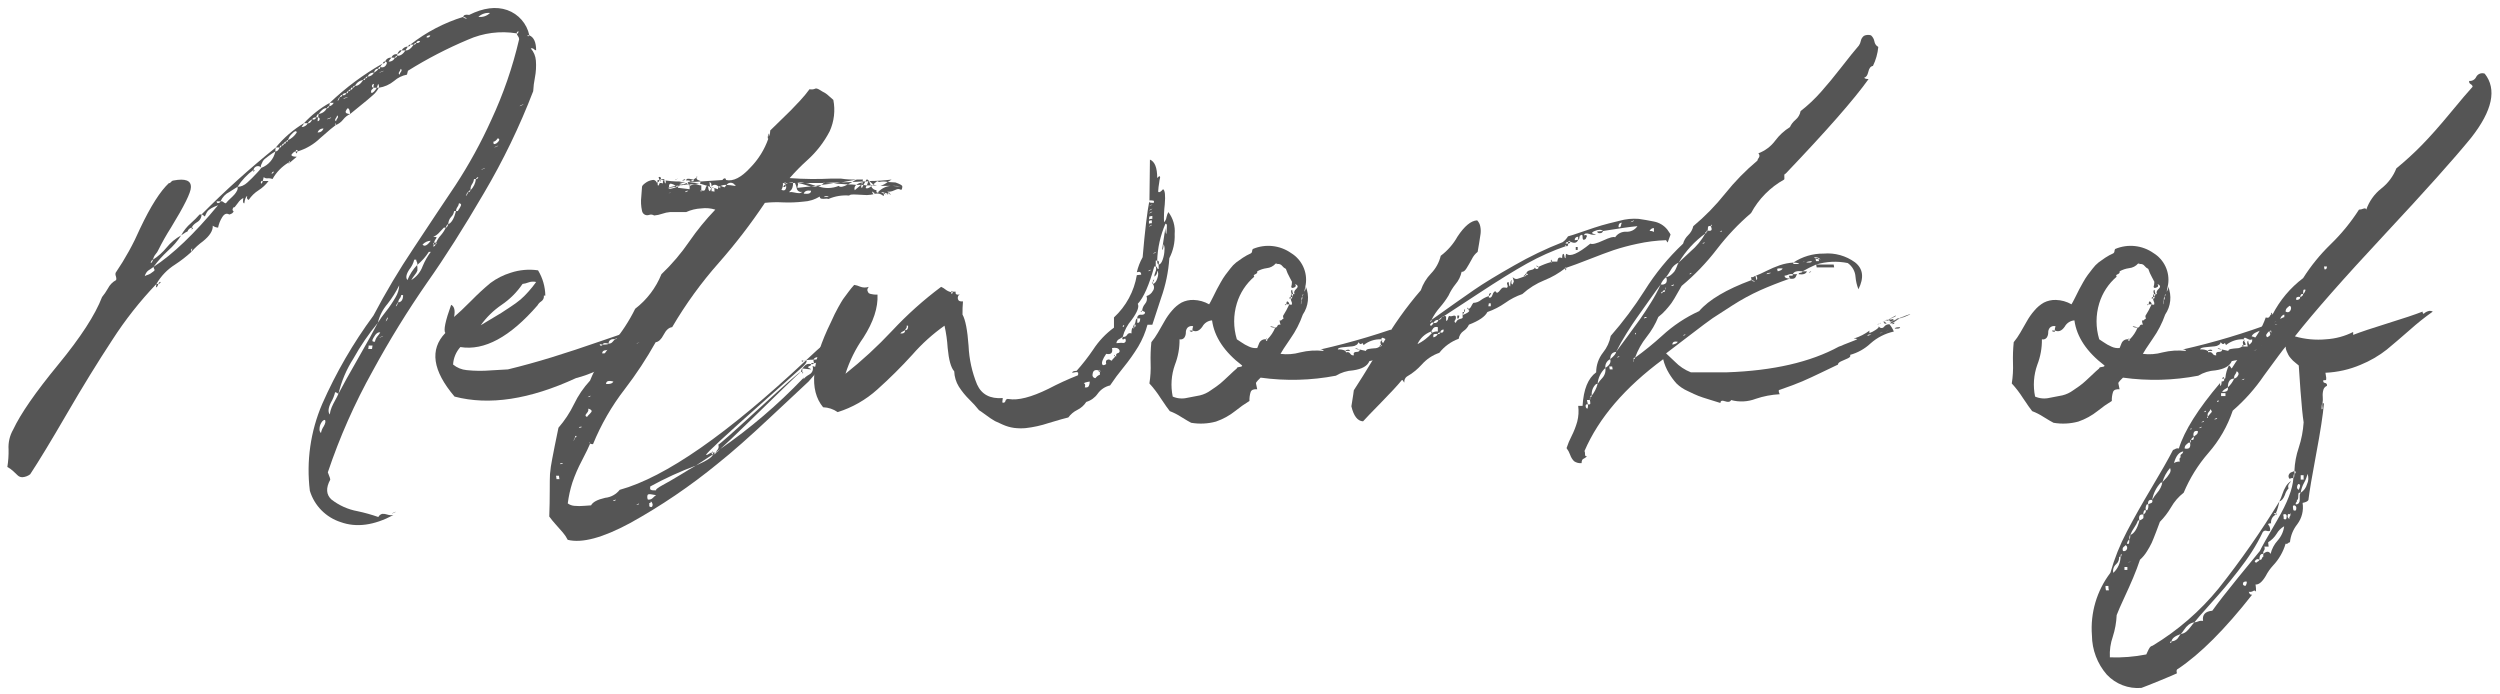
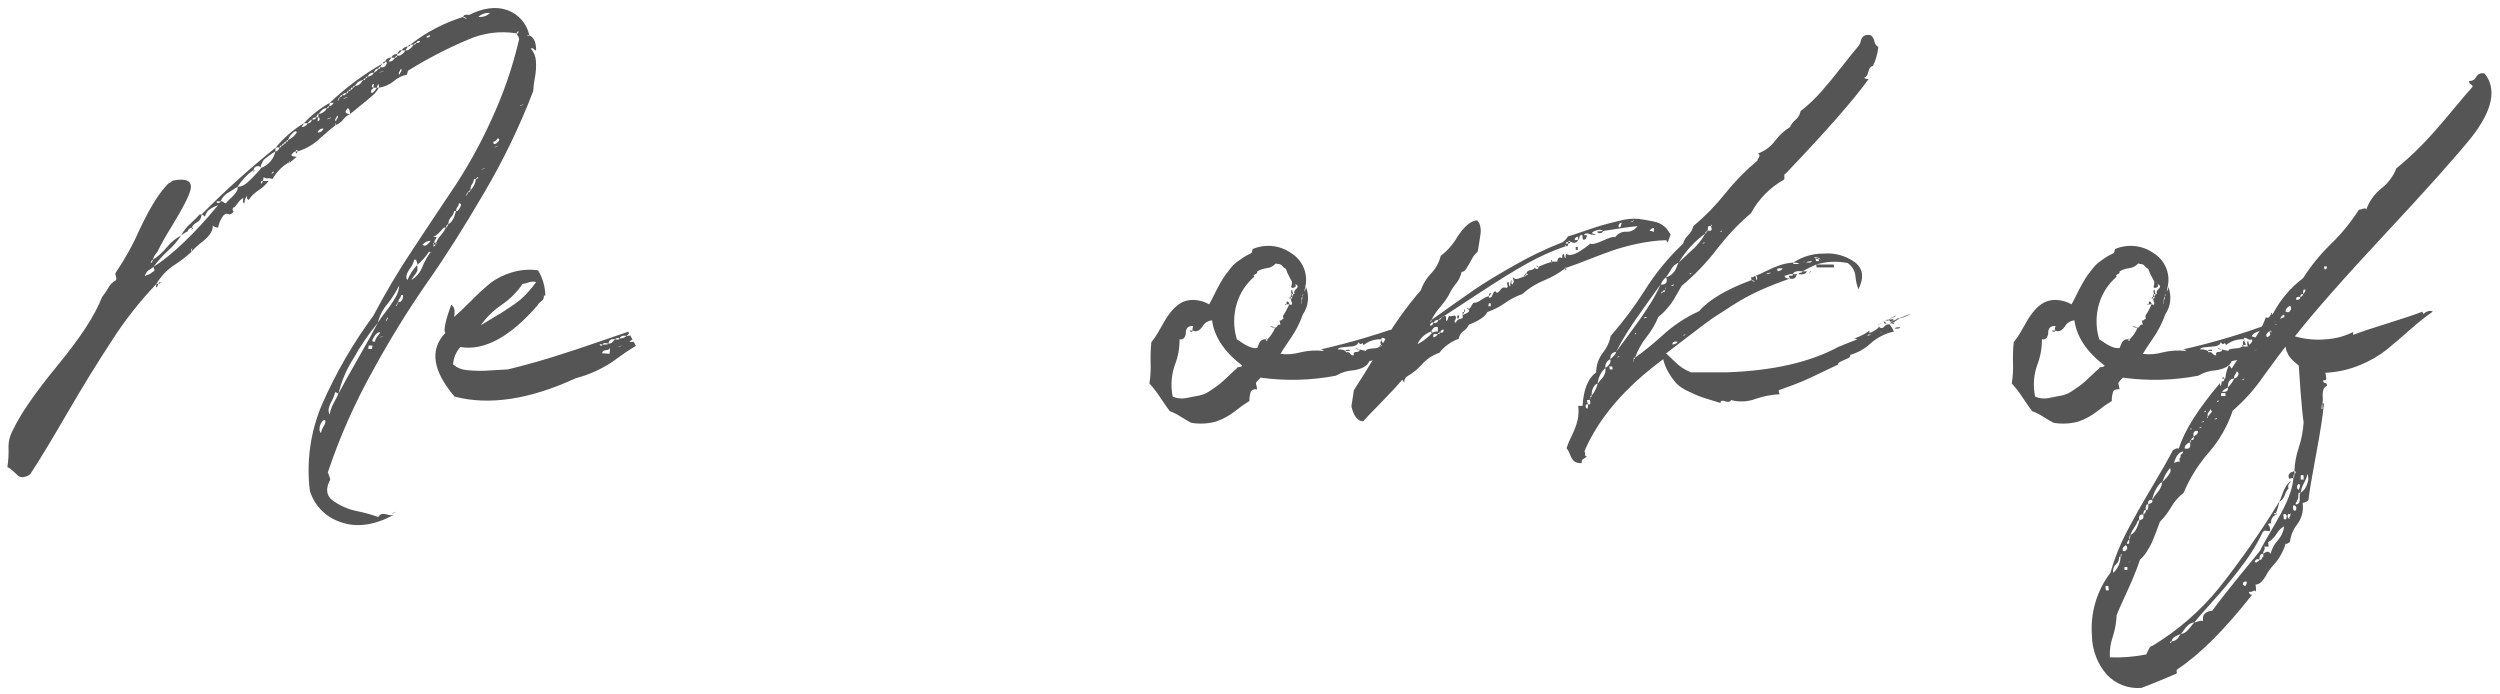
<svg xmlns="http://www.w3.org/2000/svg" id="title" viewBox="0 0 437.624 121.485">
  <defs>
    <clipPath id="clip-path">
      <path id="n" d="M50.756,28.452l-.17.171c-.056,0-.085-.057-.085-.171a7.916,7.916,0,0,0-2.8,2.89,1.8,1.8,0,0,0-.851-.127A.793.793,0,0,1,46.167,31l-.17.681h1.02A6.6,6.6,0,0,1,45.274,33.3,5.812,5.812,0,0,0,43.532,35q-.426-.171-.255-.681c-.228.058-.4.482-.51,1.275-.227,0-.285-.31-.171-.935a2.475,2.475,0,0,0-.934.85c-.34.454-.539.71-.595.765h-.085c-.114,0-.2.1-.255.3s0,.326.17.382q-.087.428-.766.595-.681-.423-1.232.468a5.252,5.252,0,0,0-.723,1.827,1.717,1.717,0,0,1-.934-.34q.083,1.276-1.7,2.72a12.326,12.326,0,0,0-2.041,1.87l.17-.594c-.226.057-.284.254-.17.594a22.285,22.285,0,0,1-2.847,2.21,9.755,9.755,0,0,0-3.273,3.4h.34c-.114.4-.255.595-.425.595a1.758,1.758,0,0,1,.043-.3,1.8,1.8,0,0,0,.042-.3,65.327,65.327,0,0,0-7.734,9.818Q15.821,65.343,11.7,72.44T5.282,83.022a2.51,2.51,0,0,1-1.318.51,1.146,1.146,0,0,1-.85-.3c-.2-.2-.467-.454-.808-.764a4.5,4.5,0,0,0-1.019-.723A16.861,16.861,0,0,0,1.5,78.688,6.151,6.151,0,0,1,2.306,75.2q1.956-4.166,7.863-11.347T17.862,52a11.192,11.192,0,0,0,1.019-1.488,3.442,3.442,0,0,1,1.446-1.488,1.134,1.134,0,0,0-.043-.68.873.873,0,0,1-.042-.594,47.7,47.7,0,0,0,4.292-7.778q2.762-5.821,5.057-7.948a.1.1,0,0,0,.17,0c.057-.055.142-.14.256-.254a.485.485,0,0,1,.34-.171Q33.5,31,33.417,32.788q0,1.359-3.486,7.054a42.039,42.039,0,0,0-2.21,3.91,2.636,2.636,0,0,1-.467.723,2.072,2.072,0,0,0-.467.977,10.259,10.259,0,0,0,2.38-2.125A8.625,8.625,0,0,1,31.716,41.2a12.784,12.784,0,0,1-2.3,2.678,20.263,20.263,0,0,0-2.549,2.848q5.1-3.315,11.3-10.8c-.17.056-.382.142-.636.255a4.408,4.408,0,0,0-.511.254c-.085.058-.212.142-.382.255a1.379,1.379,0,0,0-.426.468,5.909,5.909,0,0,0-.34.722c-.056,0-.141-.055-.255-.17a.491.491,0,0,0-.339-.17,155.025,155.025,0,0,1,13.005-11.73,1.77,1.77,0,0,0-.085.681c.283.057.538-.171.764-.681h-.679a19.047,19.047,0,0,1,4.929-4.25.637.637,0,0,1-.17.3,2.143,2.143,0,0,0-.255.383,1.268,1.268,0,0,0,1.106-.681h-.681A18.275,18.275,0,0,1,57.727,18a1.828,1.828,0,0,1-.043.3,1.725,1.725,0,0,0-.042.3A1.067,1.067,0,0,0,58.407,18h-.68a47.345,47.345,0,0,1,9.265-6.886,3.642,3.642,0,0,0-.255.3.646.646,0,0,0-.17.3.778.778,0,0,0,1.019-.341c.226-.34.17-.537-.169-.6a1.053,1.053,0,0,1,1.105-.68,3.642,3.642,0,0,0-.255.3,2.286,2.286,0,0,0-.256.382,1.054,1.054,0,0,0,1.106-.68h-.595a.874.874,0,0,1,1.02-.594v.254q.763.087,1.445-.935h-.681a1.268,1.268,0,0,1,1.106-.68,2.279,2.279,0,0,1-.255.383.644.644,0,0,0-.17.3q.68.087,1.444-1.02h-.595A28.65,28.65,0,0,1,81.1,2.952c-.058.114.141.228.595.34,0-.112-.2-.226-.595-.34.056-.34.4-.452,1.02-.34q3.739-1.868,6.672-.85a6,6,0,0,1,3.868,4.421h-.34c.055.227.17.227.34,0q1.189.509,1.19,2.634a.582.582,0,0,1-.383-.212.544.544,0,0,0-.552-.127,3.622,3.622,0,0,1,.892,2.125,11.093,11.093,0,0,1-.17,2.974,16.2,16.2,0,0,0-.3,2.381,119.251,119.251,0,0,1-8.627,17.85q-5.313,9.1-9.9,15.6A166.9,166.9,0,0,0,65.25,64.917a104.734,104.734,0,0,0-7.864,17.766c.057.17.142.395.256.679a1.99,1.99,0,0,1,.17.595q-1.192,2.21.212,3.485a10.485,10.485,0,0,0,4.548,2.04,29.24,29.24,0,0,1,3.655,1.02,1.074,1.074,0,0,1,.68-.553,2.236,2.236,0,0,1,.892.128,2.31,2.31,0,0,0,1.063.085q-5.1,2.719-9.223,1.233a8.284,8.284,0,0,1-5.4-5.483A29.435,29.435,0,0,1,56.409,70.7a81.355,81.355,0,0,1,8.967-15.469,129.841,129.841,0,0,1,7.013-11.773q4.291-6.5,7.353-11.05a84.594,84.594,0,0,0,6.247-11.39A72.04,72.04,0,0,0,90.876,6.862a.98.98,0,0,0-.211-.552.9.9,0,0,1-.213-.468,15,15,0,0,0-8.543,1.105,73.825,73.825,0,0,0-10.5,5.44l-.17.68a4.682,4.682,0,0,0-2.253,1.105,5.477,5.477,0,0,1-2.677,1.19.551.551,0,0,0,0-.424q-.087-.512-.256.169a.682.682,0,0,0-.085.255h.341a4.305,4.305,0,0,1-1.105,1.36q-.852.765-2.082,1.743T61.3,19.952a3.316,3.316,0,0,0-1.232.978,3.077,3.077,0,0,1-1.317.977v-.34c-.17.115-.17.227,0,.34q-.51.341-2.678,2.253A9.723,9.723,0,0,1,52.117,26.5c0-.171-.058-.256-.17-.256s-.17.085-.17.256h.34c-.228.454-.34.454-.34,0-.228,0-.483.2-.766.594q0,.34.936.341l-1.191,1.019a.35.35,0,0,0-.085-.255,1,1,0,0,0-.17.255ZM25.341,48.342a1.49,1.49,0,0,1,.468-.212,2.053,2.053,0,0,0,.553-.255q.168-.127.468-.34c.2-.141.267-.255.212-.34a1.577,1.577,0,0,1-.17-.467,3.042,3.042,0,0,1-.425.3q-.342.213-.51.34a1.511,1.511,0,0,0-.341.383A1.86,1.86,0,0,0,25.341,48.342Zm1.021-2.3c.17,0,.31-.2.425-.595C26.617,45.452,26.474,45.651,26.362,46.047Zm1.785,3.315c-.114.227-.255.34-.426.34C27.834,49.419,27.977,49.307,28.147,49.362Zm5.439-9.52a1.018,1.018,0,0,0-.764.68,2.238,2.238,0,0,0-.6.34,3.749,3.749,0,0,1-.511.34,7.33,7.33,0,0,1,1.7-2.125,17.423,17.423,0,0,0,1.53-1.53h.34a1.549,1.549,0,0,1-.808,1.36Q33.671,39.418,33.586,39.842Zm0,0c.114,0,.17.043.17.128s-.085.156-.255.213l.085-.171Zm4.335-4.59c0,.227.1.327.3.3a.433.433,0,0,0,.383-.3Zm1.616.34a6.385,6.385,0,0,1,.764-.807,9.221,9.221,0,0,0,.766-.765,3.179,3.179,0,0,0,.425-.638.968.968,0,0,0,.085-.68q-.087.086-1.4.893A3.29,3.29,0,0,0,38.6,35.252a.519.519,0,0,1,.51.128A.731.731,0,0,0,39.537,35.592Zm6.2-6.2a.657.657,0,0,0-.468-.3.774.774,0,0,0-.553.127.828.828,0,0,0-.34.511,11.345,11.345,0,0,0-2.8,2.974,2.26,2.26,0,0,0,.849-.17,3.038,3.038,0,0,0,.893-.594c.311-.284.581-.539.807-.766s.524-.538.893-.935a8.292,8.292,0,0,0,.723-.85A3.938,3.938,0,0,0,48.207,26.5a5.558,5.558,0,0,0-.595.382c-.284.2-.483.34-.595.425s-.3.227-.553.425a1.438,1.438,0,0,0-.467.51q-.086.213-.255.552A.554.554,0,0,0,45.742,29.387Zm-1.361.341c.114,0,.17.042.17.127s-.085.157-.255.212A.492.492,0,0,0,44.381,29.728Zm1.276,2.294q.168.342.34-.339C45.769,31.626,45.657,31.739,45.657,32.022Zm2.3-1.955c-.17-.055-.313.058-.425.34C47.7,30.407,47.837,30.294,47.952,30.067Zm1.36-4.589c-.228-.057-.341.057-.341.339Q49.141,25.9,49.312,25.478Zm.425-.341c-.17-.055-.313.057-.425.341C49.482,25.535,49.623,25.421,49.737,25.137Zm.34-.34a.3.3,0,0,0-.34.34c.112.057.182.057.212,0A3.328,3.328,0,0,0,50.077,24.8Zm.34-.255c-.115-.055-.227.03-.34.255C50.3,24.854,50.417,24.77,50.417,24.542Zm1.53-1.359q-.087-.594-1.021.424a2.179,2.179,0,0,0-.509.935A3.6,3.6,0,0,0,51.947,23.183ZM53.9,21.567c.282.058.538-.17.765-.68C54.212,21.114,53.958,21.342,53.9,21.567Zm.765-.68a.474.474,0,0,0,.679-.34C54.95,20.547,54.722,20.662,54.667,20.887Zm1.02-.34a1.725,1.725,0,0,1,.042-.3,1.835,1.835,0,0,0,.043-.3c-.17,0-.313.2-.426.595h.341a2.175,2.175,0,0,0-.085.681.385.385,0,0,0,.34-.511A.275.275,0,0,0,55.687,20.547ZM55.6,23.183a.99.99,0,0,0,1.02-.681A.991.991,0,0,0,55.6,23.183Zm.17-3.231a1.85,1.85,0,0,0,1.444-1.019Q56.535,18.848,55.772,19.952Zm1.1,53.55c-.226,0-.439.17-.637.51a2.075,2.075,0,0,0-.3,1.063.821.821,0,0,0,.255.722,2.826,2.826,0,0,1,.468-1.147Q57.13,73.842,56.876,73.5Zm.34-54.569c.17.056.312-.057.426-.341C57.471,18.592,57.33,18.707,57.216,18.933Zm0,1.954c.511-.113.766-.225.766-.34C57.471,20.717,57.216,20.832,57.216,20.887Zm.511,51.68a4.662,4.662,0,0,1,.34-1.275,13.04,13.04,0,0,1,.638-1.274,10.394,10.394,0,0,0,.551-1.105A.523.523,0,0,1,59,68.785a.566.566,0,0,0-.339-.128,6.571,6.571,0,0,1-.723,1.785Q57.216,71.887,57.727,72.567Zm1.105-51.339A.818.818,0,0,1,59,20.8q.339-.423,0-.594a.821.821,0,0,1-.169.424C58.605,20.917,58.605,21.114,58.832,21.228Zm.254-3.571c.114,0,.255-.225.425-.679C59.4,16.978,59.256,17.2,59.086,17.657ZM66.142,56.5a42,42,0,0,0-4.293,6.29,19.625,19.625,0,0,0-2.593,6.121q1.106-2.127,3.443-6.2T66.142,56.5ZM59.511,16.978q.255.085.426-.341C59.767,16.582,59.625,16.694,59.511,16.978Zm.426-.341a.475.475,0,0,0,.68-.34C60.219,16.3,59.993,16.412,59.937,16.637Zm.17.68c.51-.17.765-.282.765-.339Q60.107,17.149,60.107,17.317Zm.765,1.616a1.316,1.316,0,0,0-.34.509.291.291,0,0,0,.127.383,1.259,1.259,0,0,0,.637.127,4.481,4.481,0,0,0-.085-.51C61.155,19.16,61.042,18.989,60.872,18.933ZM60.617,16.3q.169.085.255-.042a.534.534,0,0,0,.085-.3C60.842,15.958,60.73,16.072,60.617,16.3Zm.34-.339q.253.086.424-.256Q61.126,15.618,60.957,15.958Zm.424-.256a.3.3,0,0,0,.34-.34c-.114-.055-.2-.042-.255.043A.528.528,0,0,0,61.381,15.7Zm.34-.34c.171,0,.312-.112.426-.34C61.977,14.967,61.834,15.08,61.721,15.362Zm.426-.34c.452.058.935-.283,1.444-1.02A1.848,1.848,0,0,0,62.147,15.022ZM63.591,14q.34.087.34-.254Q63.762,13.663,63.591,14Zm.34-.254c.171,0,.312-.114.426-.341C64.187,13.352,64.044,13.464,63.931,13.748Zm.426-.341a1.265,1.265,0,0,0,1.1-.679A1.053,1.053,0,0,0,64.357,13.407Zm.765,47.685a1.657,1.657,0,0,1,.043-.3,1.912,1.912,0,0,0,.042-.3h-.68a1.462,1.462,0,0,1-.085.594Zm-.17-45.134a.486.486,0,0,0,.085.339q.424-.082.934-.935h-.595a2.231,2.231,0,0,1,.085-.679.381.381,0,0,0-.339.509.266.266,0,0,0,.254.17c0,.057-.071.142-.211.255A.461.461,0,0,0,64.952,15.958Zm.679,43.859a2.079,2.079,0,0,1,.468-.977,4.6,4.6,0,0,0,.468-.638q-.6-.169-1.191.935c-.284.455-.254.68.085.68Zm-.17-47.089c.454-.284.708-.511.766-.681C65.83,11.992,65.575,12.217,65.461,12.728Zm4.42,37.23a18.981,18.981,0,0,1-2.04,3.23,7.8,7.8,0,0,0-1.7,3.314,19.378,19.378,0,0,1,1.4-1.955,19.587,19.587,0,0,0,1.7-2.507A4.362,4.362,0,0,0,69.881,49.958ZM66.227,12.047q.168.085.255-.042a.526.526,0,0,0,.085-.3A.3.3,0,0,0,66.227,12.047Zm.17.681q.765-.255.765-.341C66.652,12.558,66.4,12.671,66.4,12.728Zm0,46.409c.452-.17.68-.283.68-.34C66.623,58.967,66.4,59.082,66.4,59.137Zm1.02-48.365c0,.228-.142.34-.425.34Q67.162,10.689,67.417,10.772Zm.509,44.8c-.056,0-.114.043-.17.128a.952.952,0,0,0-.127.3.554.554,0,0,1-.128.256C67.671,56.191,67.812,55.964,67.926,55.567Zm.681,34.34c0-.057.226-.17.68-.34C69.287,89.623,69.059,89.737,68.607,89.907Zm.935-80.155c-.17,0-.312.115-.425.34C69.287,10.149,69.427,10.037,69.542,9.752Zm-.255,43.86c.055,0,.113-.042.17-.127a.99.99,0,0,0,.127-.3.54.54,0,0,1,.127-.255C69.6,52.933,69.457,53.16,69.287,53.612ZM70.306,8.817a1.607,1.607,0,0,1-.764.681Q69.88,8.649,70.306,8.817Zm.256,42.84h-.341a1.047,1.047,0,0,1-.255.6,1.135,1.135,0,0,0-.255.681C70.278,52.876,70.562,52.452,70.562,51.657Zm-.6-38.59a.819.819,0,0,1,.17-.424c.227-.284.227-.481,0-.6a.815.815,0,0,1-.17.425Q69.627,12.9,69.966,13.067Zm5.441,31.025h-.34a9.851,9.851,0,0,1-2.04,2.3.648.648,0,0,0-.043-.51.994.994,0,0,1-.127-.425h-.34a4.4,4.4,0,0,1-.85,1.7q-.852,1.275-.34,1.87a8.135,8.135,0,0,1,1.7-2.635,4.324,4.324,0,0,1,.042.978,2.547,2.547,0,0,1-.467.765,6.071,6.071,0,0,0-.6.892,4.753,4.753,0,0,0,2-2.464A11.513,11.513,0,0,1,75.407,44.092ZM71.836,7.8q0,.34-.424.34C71.525,7.912,71.667,7.8,71.836,7.8Zm1.021-.255c-.17-.055-.313.03-.426.255C72.6,7.854,72.743,7.77,72.857,7.542Zm.68-.34a.475.475,0,0,0-.68.34C73.252,7.542,73.48,7.43,73.537,7.2Zm1.87,34.935a2.043,2.043,0,0,0-1.446.68Q74.471,43.412,75.407,42.137ZM74.642,6.522a.475.475,0,0,0,.68-.339C74.924,6.183,74.7,6.3,74.642,6.522Zm1.275,36.3A.494.494,0,0,1,76,42.478q-.339.171-.084.339a.77.77,0,0,1-.085.34q.254,0,.424-.34Zm.424-.339a4.342,4.342,0,0,1,.808-1.276,5.8,5.8,0,0,0,.893-1.36H77.7c-.115.115-.369.383-.765.808a2.866,2.866,0,0,1-1.105.808c.4,0,.594.029.594.084a1.04,1.04,0,0,1-.212.383.973.973,0,0,0-.213.553h.34a.493.493,0,0,0-.085.339C76.426,42.705,76.455,42.592,76.341,42.478Zm1.7-2.636c.169,0,.31-.2.424-.594C78.3,39.248,78.155,39.447,78.042,39.842Zm.424-.594q.851-.34,1.361-2.3h-.34a1.7,1.7,0,0,1-.51,1.02A1.927,1.927,0,0,0,78.466,39.248Zm1.7-2.3a.523.523,0,0,1,.127-.255,2.088,2.088,0,0,0,.212-.34c.056-.112.114-.225.17-.339a.284.284,0,0,0,0-.3.382.382,0,0,0-.34-.128,1.247,1.247,0,0,1-.254.638,1.32,1.32,0,0,0-.255.722Zm1.36-2.635c.112,0,.255-.225.425-.68-.058,0-.115.043-.17.128a.918.918,0,0,0-.128.3A.535.535,0,0,1,81.527,34.317Zm.425-.68c.17.057.31-.055.424-.34C82.207,33.3,82.065,33.412,81.952,33.637Zm.424-.34a3.286,3.286,0,0,0,.936-1.955h-.341a1.869,1.869,0,0,1-.34.893A1.532,1.532,0,0,0,82.376,33.3ZM83.737,31c-.17,0-.313.115-.425.34C83.482,31.4,83.623,31.287,83.737,31Zm0-28.05a2.44,2.44,0,0,0,2.04-.68A2.6,2.6,0,0,0,83.737,2.952Zm.51,26.776q.68-.255.679-.341C84.472,29.558,84.247,29.671,84.247,29.728ZM86.372,24.8q-.086.681.594.255.767-.678.17-.85C86.852,24.6,86.6,24.8,86.372,24.8Zm.17,1.02c.453-.17.679-.282.679-.339C86.767,25.647,86.542,25.762,86.542,25.817ZM90.792,5.5a.3.3,0,0,0-.34.34c.113.057.183.057.213,0A3.4,3.4,0,0,0,90.792,5.5Zm.169,13.09c.454-.17.681-.282.681-.34C91.245,18.367,91.017,18.479,90.961,18.592Z" style="fill: none" />
    </clipPath>
    <clipPath id="clip-path-2">
      <path id="e" d="M118.586,54.972c0,.34.056.51.17.51q-.763.428-2,1.02a15.93,15.93,0,0,0-2.04,1.148,8.124,8.124,0,0,0-1.487,1.317,2.567,2.567,0,0,0,.765.085,41.683,41.683,0,0,0-5.866,3.613,20.592,20.592,0,0,1-7.309,3.527q-12.157,5.612-21.25,3.23-5.781-6.8-1.615-11.134-.51-.681,1.019-4.931.849.428.511,2.125,1.02-.847,3.059-2.89a43.284,43.284,0,0,1,3.316-3.06,11.642,11.642,0,0,1,3.527-1.784,10.46,10.46,0,0,1,4.8-.426,8.833,8.833,0,0,1,1.274,4.42h-.255a1.047,1.047,0,0,1-.467,1.02,1.845,1.845,0,0,0-.637.68q-7.225,8.333-13.516,7.31a5.012,5.012,0,0,0-1.274,3.06,4.357,4.357,0,0,0,2.38.978,22.41,22.41,0,0,0,4.25.043q2.718-.169,2.974-.17,3.825-.934,7.693-2.125t8.628-2.848q4.76-1.657,7.479-2.507a.348.348,0,0,1-.127.212,1.14,1.14,0,0,0-.213.3q1.02.173,1.106-.424a2.575,2.575,0,0,0-.766-.085q1.105-1.1,1.7-.766c.17.058.226.255.17.595q.594-.169.34-.679c-.056-.17,0-.256.17-.256h.426q0,.257.51.256l-.51-.256a.971.971,0,0,1,1.019-.34q.171,0,0,.426c.114-.114.255-.269.425-.468s.3-.353.383-.467a1.042,1.042,0,0,1,.51-.3A.912.912,0,0,1,118.586,54.972ZM84.162,56.927c.17-.113.735-.452,1.7-1.02s1.6-.948,1.912-1.147.85-.552,1.615-1.063a18.835,18.835,0,0,0,1.742-1.275,15.171,15.171,0,0,0,1.361-1.36,17.525,17.525,0,0,0,1.359-1.7,2.293,2.293,0,0,0-1.359.085,4.177,4.177,0,0,1-1.021.255,13.7,13.7,0,0,1-3.654,3.655A14.5,14.5,0,0,0,84.162,56.927Zm20.825,3.315c0,.228.112.313.34.256.112-.057.17-.114.17-.171a1.094,1.094,0,0,1-.255-.042A1.224,1.224,0,0,0,104.987,60.242Zm1.7,1.7q.169-.934,0-1.02,0,.341-.637.383t-.637.552A7.2,7.2,0,0,1,106.686,61.942ZM105.5,60.327c.679,0,1.019-.056,1.019-.17Q105.58,59.9,105.5,60.327Zm1.019-.17a.85.85,0,0,0,.511-.127,2.017,2.017,0,0,0,.34-.34,1.046,1.046,0,0,1,.34-.3C106.969,59.279,106.572,59.535,106.516,60.157Zm1.191-.764q.68.171.764-.171C108.017,59.109,107.762,59.167,107.707,59.393Zm.509,1.359c.4-.112.6-.2.6-.254C108.415,60.612,108.216,60.7,108.216,60.752Zm.255-1.53a1.444,1.444,0,0,0,1.191-.425Q108.726,58.629,108.471,59.222Zm1.191-.425c.849,0,1.3-.225,1.359-.68a1.408,1.408,0,0,0-.382-.085.529.529,0,0,0-.3.128,2.3,2.3,0,0,0-.255.213c-.056.057-.128.127-.212.212Zm.509,1.02q1.02.173,1.106-.424A1.336,1.336,0,0,0,110.171,59.817Zm.85-1.7a.666.666,0,0,0,.6-.255A.491.491,0,0,0,111.021,58.117Zm.6-.255c.453.115.708.057.764-.17Q111.7,57.524,111.617,57.862Zm.34,1.02c0,.4.169.582.509.553a.934.934,0,0,0,.766-.468A7.005,7.005,0,0,1,111.957,58.882ZM114,57.268c0-.171-.073-.241-.213-.213a.394.394,0,0,0-.3.213Z" style="fill: none" />
    </clipPath>
    <clipPath id="clip-path-3">
      <path id="t" d="M144.681,62.282q0-.423.51-.594a.5.5,0,0,1-.255.679h.34a2.455,2.455,0,0,0-.425.51c.226.115.255.285.085.51-.114.114-.2.085-.255-.085v-.255q-2.126,2.637-3.144,3.741-.852.764-6.5,6.077t-9.393,8.287A103,103,0,0,1,110.3,91.564q-7.181,3.869-10.922,2.933a6.106,6.106,0,0,0-.85-1.275q-.51-.6-1.233-1.4a17.912,17.912,0,0,1-1.147-1.4q.087-2.381.085-4.5t.043-2.933a23.092,23.092,0,0,1,.383-2.634q.339-1.83,1.1-5.483a18.752,18.752,0,0,0,2.72-4.122,16.685,16.685,0,0,1,2.806-4.123,23.927,23.927,0,0,1,3.952-6.545,29.594,29.594,0,0,0,3.952-6.034A14.418,14.418,0,0,0,115.782,48a35.957,35.957,0,0,0,4.886-5.737,44.154,44.154,0,0,1,4.548-5.568,5.735,5.735,0,0,0-2.465-.212,7.155,7.155,0,0,0-2.634.638h-2.806a5.58,5.58,0,0,0-1.4.3,5.564,5.564,0,0,1-1.4.3,1.036,1.036,0,0,0-.935-.085.924.924,0,0,1-1.19-.722,7.435,7.435,0,0,1-.128-2.508c.085-1.075.128-1.643.128-1.7,0-.17.2-.395.595-.68a2.716,2.716,0,0,1,1.191-.51.618.618,0,0,1,.764.426h.17q0,1.1.425,0v.084a1.222,1.222,0,0,1,.511.085V31.6h.339a.252.252,0,0,1-.084.171c.169.509.254.454.254-.171a17.991,17.991,0,0,0,1.871.171h.509a1.764,1.764,0,0,0,.68.085h.426a4.753,4.753,0,0,1-1.106.169l.68.255.6-.255c0,.115.085.17.255.17v.085h.254a.354.354,0,0,0-.254-.085v-.254h-.17l.17-.085a.683.683,0,0,0,.211-.043.541.541,0,0,0,.213-.127,1.353,1.353,0,0,0-.764-.086.261.261,0,0,1,.212-.3,1.335,1.335,0,0,1,.552.042,2.293,2.293,0,0,0,.51.085l-.51.256a.774.774,0,0,0,.425.042c.113-.028.141-.128.085-.3l.51-.34a.477.477,0,0,0,.383.468c.255.085.383.156.383.213l3.825-.256h.085c-.17-.055-.115-.14.17-.255.17-.112.282-.028.339.255q1.871.426,4.25-2.167a13.675,13.675,0,0,0,3.145-5.057L134.4,24.2v-.255q.169-1.189.17,0a2.435,2.435,0,0,0,.255-1.105q.594-.593,1.743-1.7t1.87-1.828q.721-.722,1.657-1.743a22.528,22.528,0,0,0,1.616-1.955,1.515,1.515,0,0,0,.977-.085q.211-.169.893.256a6.725,6.725,0,0,0,.806.467,4.552,4.552,0,0,1,.766.6c.425.369.665.582.723.637a9.066,9.066,0,0,1-.638,5.483,17.805,17.805,0,0,1-3.91,5.057,36.752,36.752,0,0,0-3.1,3.145,58.883,58.883,0,0,0,7.4.085h1.529a15.249,15.249,0,0,0,2.721.17l-2.636.511c.17,0,.481-.014.936-.043s.792-.042,1.019-.042l-.765.424a9.6,9.6,0,0,1,1.446.085.81.81,0,0,0-.256.935l1.105-.935h-.849a2.176,2.176,0,0,1,1.019-.424.371.371,0,0,1-.042.169.379.379,0,0,0-.043.17.7.7,0,0,0,.256-.424c0,.057-.057.085-.171.085a.25.25,0,0,1,.085-.17c-.17,0-.454.014-.849.042s-.71.043-.936.043a3.745,3.745,0,0,1,.766-.426h1.1a.388.388,0,0,1-.042.17.363.363,0,0,0-.044.171h.51l-.339.594a1.444,1.444,0,0,0,.594.085c-.226.341-.255.511-.085.511q.255.086.851-.341a1.084,1.084,0,0,0,.935.68.383.383,0,0,0,.084.425c0,.057.056.086.17.086v-.086l.17-.085h-.17a3.441,3.441,0,0,1,2.21-1.105h-1.784a3.846,3.846,0,0,0,1.275-.679,3.47,3.47,0,0,0-1.531,0c-.17-.114-.284-.156-.34-.128a8.091,8.091,0,0,0-.679.552l.679.255a3.652,3.652,0,0,0-.849-.085l.17-.17-.68-.594a30.186,30.186,0,0,0,3.909-.256l-.679.426q.169,0,.637.042c.311.029.553.043.723.043.793.284,1.189.509,1.189.679a1.186,1.186,0,0,1-.085.51c0,.058-.042.085-.127.085a.446.446,0,0,1-.254-.085.653.653,0,0,0-.468,0l-.425.17-.425.17a2.054,2.054,0,0,1-.85.085l.255.17-.17.171h.17c-.227.227-.285.254-.17.085v-.085a3.554,3.554,0,0,0-.595-.171c.112.114.17.2.17.256v.084c-.17-.055-.17-.084,0-.084a.653.653,0,0,0-.255-.085c0-.114.027-.171.085-.171a1.5,1.5,0,0,0-.595-.085l.51.256v.339c0,.115-.143.058-.425-.17a1.323,1.323,0,0,0-.511-.169h-.509l-.17.085a.356.356,0,0,0-.085-.256c-.115,0-.17-.028-.17-.085s-.058-.085-.17-.085a.341.341,0,0,0,.085.256.25.25,0,0,1,.085.17h.17a7.09,7.09,0,0,1-1.276.169c-.226,0-.794-.027-1.7-.085s-1.361,0-1.361.17a7.586,7.586,0,0,0-3.655.595,1.2,1.2,0,0,0-.552-.042,2.341,2.341,0,0,1-.637,0,.346.346,0,0,1-.34-.383,6.1,6.1,0,0,1-2.891.893,22.687,22.687,0,0,1-3.612.127,18.811,18.811,0,0,0-3.1.085,99.579,99.579,0,0,1-8.032,10.455,71.439,71.439,0,0,0-8.2,11.306q-.85.086-1.487,1.317t-1.4,1.317a68.264,68.264,0,0,1-5.4,8.2,41.185,41.185,0,0,0-5.568,9.647,1.2,1.2,0,0,1-.509-.085.347.347,0,0,0-.085-.255c-.057.056-.029.141.085.255q-.341.849-1.446,2.976a25.741,25.741,0,0,0-1.657,3.824,20.316,20.316,0,0,0-.808,3.655,2.235,2.235,0,0,0,1.148.425,8.987,8.987,0,0,0,1.742,0q1.02-.085,1.191-.085.426-.849,2.464-1.317a3.711,3.711,0,0,0,2.55-1.4q11.985-3.315,32.64-22.7a.293.293,0,0,1,.085.213,1.084,1.084,0,0,1-.255.468,4.8,4.8,0,0,1-.765.764q-1.7,1.53-6.12,5.441-10.541,9.348-10.455,9.689c0,.113.311-.029.936-.425q-.087.169.255.34l-2.976,1.955q2.889-1.273,2.976-1.955c.282,0,.453-.085.509-.255h-.085l.085-.085v.085a3.836,3.836,0,0,0,.765-.679l-.765.594a1.455,1.455,0,0,1,.3-.468.907.907,0,0,0,.127-.892q.339-.086,7.141-6.332t7.309-6.418q-.171.087-3.017,2.848t-6.29,6.12q-3.442,3.357-4.8,4.548a94,94,0,0,0,14.45-12.326q.169.169.255,0,.084-.255.893-.722a1.206,1.206,0,0,0,.552-1.488,1.172,1.172,0,0,0,1.276-.085,1.759,1.759,0,0,0,.934-1.1l-.255-.169-.85.169a.914.914,0,0,1,.341-.425c-.738,0-1.162.171-1.276.51a4.325,4.325,0,0,0,.51-.042c.226-.028.368-.043.425-.043q-.34.765-.85.681a.43.43,0,0,1-.51.17q0-.255.51-.17a1.912,1.912,0,0,1-.085-.6,8.167,8.167,0,0,0-1.275.085q4.25-3.994,4.08-3.4l2.38-1.785a5.219,5.219,0,0,1-2.465,1.955q-.426.681-.17,1.1a.907.907,0,0,1-.638.808q-.636.3-.636.722a1.224,1.224,0,0,1,.255.043,1.11,1.11,0,0,0,.254.043v.17a.653.653,0,0,0,.255-.085.344.344,0,0,0-.255-.085q.084-.339.51-.256v.256l.17-.086a.075.075,0,0,0,.085-.085l-.085-.085Zm-47.345,21a1.255,1.255,0,0,0,.042.255,1.321,1.321,0,0,1,.043.34h.51a1.11,1.11,0,0,0-.042-.255,1.421,1.421,0,0,1-.043-.34Zm.68-2.04q.51,0,.51-.17C98.186,81.067,98.016,81.123,98.016,81.237Zm2.38-4.08c.058,0,.143-.2.255-.595Q100.567,76.562,100.4,77.157Zm.511-.849q-.256-.087-.256.254C100.821,76.618,100.907,76.533,100.907,76.308Zm.425-1.446q.509,0,.509-.17C101.5,74.692,101.332,74.748,101.332,74.862Zm1.444-1.87c0-.057.057-.142.17-.255l.3-.3a2.9,2.9,0,0,0,.255-.3.262.262,0,0,0,0-.341.9.9,0,0,0-.553-.255q.171.339-.255.808C102.409,72.666,102.436,72.878,102.776,72.992Zm.6-3.74-.511.255Q103.373,69.507,103.372,69.252Zm2.719-2.04q1.02.084,1.276-.424Q106.091,66.446,106.091,67.212Zm1.7,20.23q-.51.17-.51.255Q107.792,87.7,107.792,87.442Zm4.08.68-.511.255Q111.873,88.377,111.872,88.122Zm-.426-27.965.511-.255C111.617,60.017,111.446,60.1,111.446,60.157Zm1.7-2.465c.34-.225.481-.31.425-.254Zm.255,29.75a.976.976,0,0,0,.892-.3,2.717,2.717,0,0,1,.553-.468c-.056,0-.3-.042-.722-.127s-.68-.058-.765.085A1.141,1.141,0,0,0,113.4,87.442Zm.256,1.19c.34.226.537.14.594-.255-.057-.34-.169-.539-.339-.595q0,.339-.255.255Zm1.189-2.805c-.056-.056,0-.156.17-.3a6.864,6.864,0,0,1,.936-.594q.678-.382,1.444-.808t2-1.189q1.23-.766,2.422-1.446a60.459,60.459,0,0,0-7.989,3.655c-.058.283-.043.467.042.552a.737.737,0,0,0,.509.128Zm.595-54.315c0,.171-.114.313-.34.426v-.426Zm.6,0a.505.505,0,0,0-.341-.085v-.085l-.085.085h-.085v.085h.085a.492.492,0,0,1-.085.341v-.341h-.085l-.17-.51c.283-.112.425,0,.425.34h.68a2.469,2.469,0,0,1-.339.255Zm.339.085a.108.108,0,0,1,.17,0Zm.595,2.3q.424-.171.425-.256C117.056,33.864,116.915,33.95,116.971,33.893Zm.17-.851q.084.087,1.191-.254c-.058-.114-.255-.114-.6,0a3.558,3.558,0,0,1-.595.085v-.085q.255-.085,1.106-.256a1.178,1.178,0,0,0-.383-.255,3.548,3.548,0,0,0-.383-.127.274.274,0,0,0-.3.127.6.6,0,0,0-.043.511Q116.886,32.874,117.141,33.042Zm0-.169a.1.1,0,0,0,0,.169Zm1.53-1.616-.509.255Q118.162,31.43,118.671,31.257Zm.085,1.19a1.181,1.181,0,0,1-.509.085l.17.17-.085.086h.085V32.7a.345.345,0,0,0,.254-.085v.256l2.04.254v-.6c-.169-.113-.254-.2-.254-.255l-1.276.17a.25.25,0,0,1,.17-.085.679.679,0,0,1,.255-.085A1.347,1.347,0,0,0,118.756,32.447Zm0,0h.425a1.275,1.275,0,0,1-.51.17A.247.247,0,0,1,118.756,32.447Zm1.19-1.105q0,.255-.51.255Q119.436,31.515,119.946,31.342Zm-.34.511h.085C119.634,31.8,119.606,31.8,119.606,31.853Zm.34,1.784q.512-.169.511-.255C120.117,33.382,119.946,33.467,119.946,33.637Zm.6-1.784,1.87.254a2.724,2.724,0,0,0-.426.043q-.255.044-.637.085a5.779,5.779,0,0,1-.638.042v.255a4.41,4.41,0,0,1,.85-.3.989.989,0,0,1,.553.085,1.6,1.6,0,0,0,.637.127v.85c.4.17.638.085.723-.255s.183-.51.3-.51.184.142.213.426.127.454.3.509a.646.646,0,0,1,.085-.255v-.17l.085.17a.074.074,0,0,0,.085.085v.17a1.212,1.212,0,0,1,.509.085v-.594a.939.939,0,0,0-.424-.085v-.085a5.352,5.352,0,0,1,1.019.339.577.577,0,0,1,.17-.425q-.681-.678-1.274-.085c0-.452-.085-.679-.255-.679-.058-.17-.086-.17-.086,0a3.831,3.831,0,0,0,.086.764q-.427-.169-1.87-.595h.085l.17-.339Q121.815,31.853,120.542,31.853Zm1.359-.936c.226,0,.226.058,0,.17Zm.85,2.635V33.3c-.114,0-.157.043-.127.128S122.694,33.552,122.751,33.552Zm1.786-.85c-.115.114-.17.2-.17.256a.343.343,0,0,1-.085-.256Zm0,.595v-.424h.085V33.3Zm0,45.9.17-.17c.055,0,.085.056.085.17Zm.255,0a.942.942,0,0,1,.424.085l-.424.255Zm1.274-46.665-.255.17.255.256Zm1.105-.17a2.055,2.055,0,0,0-1.02.17,3.74,3.74,0,0,0,.681.256Zm1.446,0a.875.875,0,0,0-1.446,0,10.268,10.268,0,0,1,1.446.17Q128.955,32.362,128.617,32.362Zm8.5.34c0-.17.14-.31.425-.425a.735.735,0,0,0-.51-.255,1.824,1.824,0,0,1-.256,1.19c.341.17.581.142.723-.085a.814.814,0,0,0,.043-.765C137.542,32.7,137.4,32.816,137.117,32.7Zm.17-.68h.255Q137.455,31.854,137.287,32.022Zm.255.17a.246.246,0,0,1,.169-.085.679.679,0,0,1,.255-.085h-.424Zm1.274-.17v-.084a2.643,2.643,0,0,0-.765.084Zm0,0a2.45,2.45,0,0,1-.127.851,1.145,1.145,0,0,1-.34.509q-.213.173-.213.255a1.827,1.827,0,0,1,.85.043,4.688,4.688,0,0,0,.892.128.773.773,0,0,0,.553-.256.745.745,0,0,1-.977-.637,3.666,3.666,0,0,0-.3-.893h0l-.171-.084a.24.24,0,0,0,.171.084Zm.766,0c.112.058.14.17.085.34a1.569,1.569,0,0,0-.085.511l2.379-.256a5.262,5.262,0,0,1-.977-.255,10.4,10.4,0,0,0-1.317-.34h1.1A2.135,2.135,0,0,0,139.582,32.022Zm.849,33.065h-.255c.114-.4.2-.595.255-.595Zm-.085-2.04a1.662,1.662,0,0,1,.765,0Zm0,0q.51.255,0,.255Zm1.106,1.275c.34.17.509.284.509.341l-1.53-.171c.056-.055.17-.183.34-.382a1.205,1.205,0,0,1,.511-.382,1.349,1.349,0,0,1,.679,0,.332.332,0,0,1-.254.339C141.537,64.125,141.452,64.209,141.452,64.322Zm-1.021.765.17.17c0,.057-.057.085-.17.085Zm.085,1.19.17-.17c.056,0,.085.058.085.17Zm.17-32.384q1.276.171,1.275-.511C141.282,33.27,140.856,33.439,140.686,33.893Zm2.55-1.276a5.009,5.009,0,0,0,3.57-.085q.339.426,1.615-.255l-2.464-.17,1.189-.169q-1.783,0-2.72.084c.114,0,.34.015.68.043s.6.042.766.042l-2.125.255a.909.909,0,0,0,.424-.34H142.9l-.51.255.51-.255h-1.87a3,3,0,0,1,.85.213c.4.142.708.242.935.3a3.568,3.568,0,0,0-.467.043,3.442,3.442,0,0,1-.383.042A4.769,4.769,0,0,0,143.236,32.617Zm0,0a.668.668,0,0,1-.425-.085l.936-.17A.735.735,0,0,1,143.236,32.617Zm.935-.679v.084h.17A.252.252,0,0,0,144.171,31.938Zm.085,2.549c.51,0,.765-.055.765-.17C144.511,34.317,144.256,34.375,144.256,34.487Zm.425,28.39v-.339a.653.653,0,0,0-.255.085v.254Zm0,0v.17l.17-.17Zm1.445-2.21q.255.85-.935,1.021a1.317,1.317,0,0,0-.17-.511.644.644,0,0,1-.085-.255v-.17l-.085-.169A2,2,0,0,0,146.126,60.667Zm.34,1.785c-.114-.283-.213-.438-.3-.467s-.211.029-.381.17a.8.8,0,0,1-.511.212L147.4,59.9h-.255q-.426.766-1.02.6c0-.511.34-.708,1.02-.6-.114-.34-.114-.58,0-.722a.9.9,0,0,1,.638-.255c.31-.028.5-.043.552-.043L147.4,59.9q.594-.082.935-1.02.426.086.51,0a.493.493,0,0,0-.17-.34q2.464-2.55,3.741-2.465a10.771,10.771,0,0,0-1.659,1.53q-1.319,1.362-2.465,2.55c-.764.8-1.147,1.105-1.147.935-.284-.055-.467-.028-.552.085a.442.442,0,0,0-.043.426,1.612,1.612,0,0,1,.085.509A.341.341,0,0,1,146.466,62.452Zm1.616-4.76a.432.432,0,0,1-.511.17C147.571,57.637,147.742,57.58,148.082,57.692Zm.169-.595c0,.4-.057.595-.169.595C148.082,57.3,148.137,57.1,148.251,57.1Zm.51-.255q0,.341-.51.255Q148.335,56.673,148.761,56.842Zm-.085,1.7-.34.34a.493.493,0,0,1,.085-.34Q148.505,58.46,148.676,58.542Zm.85-1.615-.17.17c-.057,0-.085-.055-.085-.17a1.214,1.214,0,0,0-.51-.085q.084-.338.51-.255v.34Zm0,0v-.255a.355.355,0,0,0-.255-.085c0-.225.085-.311.255-.254v.339h.256C149.782,56.9,149.7,56.984,149.526,56.927Zm1.531-1.02q-.085.511-.554.426a.681.681,0,0,0-.721.254.225.225,0,0,0-.256-.254,13.465,13.465,0,0,1,1.19-.936C150.83,55.737,150.942,55.907,151.057,55.907Zm-.256-23.63-.085.085h.085c-.114.34-.085.511.085.511l.085-.171c.056-.113.114-.225.171-.34H150.8Zm.85,22.355c-.226.511-.539.738-.935.68Zm-.085.765.255.34c-.113.115-.226.227-.34.34-.169.114-.254.143-.254.086-.057,0,.055-.171.339-.511Q151.482,55.4,151.566,55.4Zm.426-23.8v.086h.085a3.409,3.409,0,0,1,.34.764h-.681l.256-.764a1.2,1.2,0,0,1-.511.085l.17-.341h.256c0,.057.013.085.042.085S151.992,31.542,151.992,31.6Zm1.02,22.441q0,.426-.255.509c-.17.624-.34.965-.51,1.02-.114.058-.2,0-.255-.17a1.153,1.153,0,0,1,.085-.765h-.17l-.171-.085c0-.112.171-.17.511-.17a.977.977,0,0,1,.68-.339.708.708,0,0,1-.043.212.546.546,0,0,1-.127.212c.17,0,.225-.14.17-.424Zm-.85-22.355h-.085a.076.076,0,0,0-.085-.086v-.085l-.085-.085.085.085Zm.255.764h.255l-.17.17A.251.251,0,0,0,152.417,32.447Zm0,23.63c.056-.056.085-.056.085,0Zm1.1-22.355a.085.085,0,0,1,.17,0Zm1.7.171a.247.247,0,0,1,.17.085h-.17Zm.34-.171c.113-.113.14-.085.084.086l.255.17v.084l-.339-.169.084-.085Zm.68-1.19a9.3,9.3,0,0,0,1.445.085A8.591,8.591,0,0,0,156.242,32.532Z" style="fill: none" />
    </clipPath>
    <clipPath id="clip-path-4">
-       <path id="w" d="M204.521,37.123a5.511,5.511,0,0,1,1.105,3.824,8.432,8.432,0,0,1-.935,4.25,25.88,25.88,0,0,1-1.445,6.97q-1.361,4.166-1.53,4.675h-.85a15.523,15.523,0,0,1-1.615,3.825,32.82,32.82,0,0,1-2.593,3.655,39.087,39.087,0,0,0-2.337,3.145,3.67,3.67,0,0,0-2.168,1.446,3.734,3.734,0,0,1-2,1.444,3.932,3.932,0,0,1-1.572,1.4,4.319,4.319,0,0,0-1.573,1.317q-.765.169-3.443.978a19.783,19.783,0,0,1-4.037.892,9.694,9.694,0,0,1-2.04-.042,7.3,7.3,0,0,1-1.913-.552q-.977-.427-1.4-.638a13.481,13.481,0,0,1-1.53-1.02q-1.105-.808-1.275-.893a18.7,18.7,0,0,0-1.657-1.827,13.19,13.19,0,0,1-1.87-2.295A5.491,5.491,0,0,1,167.036,65q-.851-.934-1.147-4.08a24.665,24.665,0,0,0-.553-3.91,31.876,31.876,0,0,0-5.609,5.058,83.249,83.249,0,0,1-6.164,6.12,18.7,18.7,0,0,1-6.928,3.953,4.725,4.725,0,0,0-2.55-.851q-3.739-4.506,1.361-14.875.679-1.53,1.274-2.592t.851-1.445c.17-.255.5-.693.977-1.318a15.227,15.227,0,0,1,.978-1.189,3.678,3.678,0,0,1,1.019.3,2.189,2.189,0,0,0,1.531.042c-.227.285-.3.525-.213.723a1.326,1.326,0,0,0,.213.382,1.186,1.186,0,0,0,.51.17,3.625,3.625,0,0,0,.68.085h.34q.169,3.4-2.465,7.523A23.008,23.008,0,0,0,148,65.427a75.253,75.253,0,0,0,8.16-7.522,64.644,64.644,0,0,1,8.585-7.693,3.25,3.25,0,0,1,.765.468,2.339,2.339,0,0,0,1.02.467V51.4c.113.115.2,0,.255-.34h.51c-.057.228-.015.383.128.468a.729.729,0,0,0,.637-.043.747.747,0,0,0-.382.85q.127.51.892.425a22.583,22.583,0,0,0-.085,2.3q.765,1.359,1.063,5.482a20.013,20.013,0,0,0,1.487,6.757q1.19,2.634,4.5,2.38a3.84,3.84,0,0,1-.043.383,3.656,3.656,0,0,0-.042.382.362.362,0,0,0,.553-.254.429.429,0,0,1,.552-.341q2.465.425,6.97-1.785a53.418,53.418,0,0,1,5.185-2.379c.056-.284.043-.454-.042-.511a.765.765,0,0,0-.511,0,3.289,3.289,0,0,1-.467.085c0-.225.255-.34.765-.34a35.358,35.358,0,0,0,2.89-3.7A14.718,14.718,0,0,1,195,57.353V55.567a13.014,13.014,0,0,0,4-7.4,2.473,2.473,0,0,0,.34-.042,2.7,2.7,0,0,1,.425-.043q0-.68-.765-.424a9.761,9.761,0,0,1,1.02-2.636q.594-6.968,1.19-9.944-.085.341.085.382a3.392,3.392,0,0,0,.68.042c.056-.225.028-.353-.085-.382a3.486,3.486,0,0,0-.68-.042q0-1.189.043-3.571t.042-3.57q1.275.51,1.275,3.23.51-.594.51-.085a5.563,5.563,0,0,0-.17.935,12.271,12.271,0,0,0-.17,1.445c0,.115.028.17.085.17q.255.086.765-.51.51.255.3,2.678a19.5,19.5,0,0,0-.128,3.1,1.457,1.457,0,0,0,.425-.849A3.239,3.239,0,0,1,204.521,37.123ZM157.6,58.373c.565.057.849-.142.849-.6a1.966,1.966,0,0,1-.425.255A.906.906,0,0,0,157.6,58.373Zm1.359-1.361h-.255a.472.472,0,0,1-.085.468.654.654,0,0,0-.17.3c.283.057.453-.112.51-.509Zm7.565-5.865c0-.112.028-.183.085-.212s.113.015.17.127H166.7A.241.241,0,0,1,166.526,51.147ZM189.9,67.808c.34.055.566-.015.68-.213a1.635,1.635,0,0,0,.17-.807q-1.02.168-1.02.339C189.957,67.127,190.014,67.353,189.9,67.808Zm2.38-2.975q-.936-.255-1.02.679a.53.53,0,0,0,.51.68,1.454,1.454,0,0,1,.765-.595v-.51A.225.225,0,0,1,192.281,64.833Zm.255.254c.113-.055.113-.14,0-.254q-.085-.169-.255,0h.255Zm2.635-2.72h.255a.36.36,0,0,1,.255-.552.363.363,0,0,0,.256-.553c-.171-.34-.6-.452-1.276-.34q.255,1.275-1.02,1.02-.936,1.362-.68,1.87c.113.17.34.143.68-.084-.114-.454-.029-.708.255-.766a.445.445,0,0,1,.425.043.562.562,0,0,0,.34.127c0-.112.085-.24.255-.382S195.171,62.481,195.171,62.367Zm0,0L195,62.2l.17-.085Zm1.87-2.889c0-.227-.114-.256-.34-.085q-.255.086-.255-.171a.344.344,0,0,0,.085-.255,4.324,4.324,0,0,1-.594.383.852.852,0,0,0-.511.722,3.846,3.846,0,0,0,.553-.042,1.822,1.822,0,0,1,.552,0,.455.455,0,0,0,.425-.128A.385.385,0,0,0,197.041,59.478ZM201.8,49.7q.51-.084.807-1.019t-.042-1.276a1.028,1.028,0,0,1-.51,1.02,2.316,2.316,0,0,1,.213-.85,1.213,1.213,0,0,0,.043-.934h-.256q-1.361,4.93-2.89,6.545.425.764-1.062,2.8a7.457,7.457,0,0,0-1.573,2.975.684.684,0,0,0,.765-.34.585.585,0,0,1,.766-.254q0-.934.254-1.02c.056.114.113.156.17.127s.085-.1.085-.212l-.085.085h-.17c.113-.4.2-.6.255-.6v.511q.339-.086.17-.426a.254.254,0,0,0-.17-.085c.113-.055.183-.225.212-.509s.128-.454.3-.511V56.5q.51.087.51-.765h-.51a.562.562,0,0,1,.68-.637c.453.029.68-.128.68-.468l-.51-.255a2.107,2.107,0,0,1,.51-1.189,1.366,1.366,0,0,0,.255-1.361,1.779,1.779,0,0,0,1.1-.892A1,1,0,0,0,201.8,49.7Zm-5.27,7.481a.107.107,0,0,0,.17,0,.35.35,0,0,0,.085-.256A.226.226,0,0,0,196.531,57.183Zm3.4-2.806-.17.255-.085-.17Zm1.615-7.14q-.51,0-.51.255Zm-.34-9.35a1.252,1.252,0,0,1-.042.256,1.144,1.144,0,0,0-.043.254,1.485,1.485,0,0,1,.595-.085V37.8a1.185,1.185,0,0,0-.255.043A1.127,1.127,0,0,1,201.206,37.887Zm-.085.765v.511a1.175,1.175,0,0,1,.51-.086v-.51A1.208,1.208,0,0,0,201.121,38.652Zm.51.681c-.34.169-.51.284-.51.339Q201.631,39.5,201.631,39.333Zm.085-3.571c-.34.171-.51.284-.51.341Q201.716,35.848,201.716,35.762Zm0,.765c-.34.115-.51.227-.51.34Q201.716,36.612,201.716,36.527Zm0,.511c-.34.113-.51.227-.51.339Q201.716,37.123,201.716,37.038ZM201.8,49.7l-.17-.17c0-.055.056-.085.17-.085Zm.255-.764-.255.509C201.8,49.107,201.886,48.938,202.056,48.938Zm.34-4.846c-.34.115-.51.227-.51.341C202.227,44.262,202.4,44.149,202.4,44.092Zm.17,1.531h-.254v1.02c.112,0,.2.085.254.254s.141.228.255.17V46.3C202.651,46.3,202.566,46.077,202.566,45.623Zm1.615-4.676c0-.113.013-.325.043-.637s.042-.581.042-.808-.085-.339-.255-.339a17.736,17.736,0,0,0-1.445,6.46q.424,0,.255.679.425,0,.723-.892a5.41,5.41,0,0,0,.3-1.7,1.667,1.667,0,0,0-.17-.978c0,.624-.085.965-.255,1.02q.51-3.483.595-3.825C204.011,40.552,204.066,40.892,204.181,40.947Z" style="fill: none" />
-     </clipPath>
+       </clipPath>
    <clipPath id="clip-path-5">
      <path id="o" d="M247.275,56.333l-.594.424a.783.783,0,0,1,.34.085,3.576,3.576,0,0,1-1.956.935q-1.615.427-1.87,1.1.851.173.851.511,0-.511.765-.511t.509-.765a1.837,1.837,0,0,1,.511.85,4.618,4.618,0,0,1,.255.426q-.171,0-1.021.934a2.223,2.223,0,0,1-1.87.85,1.876,1.876,0,0,1-.17.85,1.085,1.085,0,0,1-.637.511q-.468.17-.765.3a3.89,3.89,0,0,1-.977.212,5.85,5.85,0,0,0-.935.17q-.51,1.275-2.848,1.616a6.517,6.517,0,0,0-3.017.935,40.3,40.3,0,0,1-13.175.339l-.468.468c-.255.255-.369.438-.34.552s.1.453.212,1.02q-.936-.086-1.147.468a4.549,4.549,0,0,0-.212,1.573,22.687,22.687,0,0,0-2.465,1.742,11.348,11.348,0,0,1-3.4,1.87,10.083,10.083,0,0,1-4.335.212q-.51-.255-1.743-1.02a10.292,10.292,0,0,0-2-1.02c-.284-.34-.82-1.1-1.615-2.295a17.667,17.667,0,0,0-1.954-2.55,18.141,18.141,0,0,0,.212-3.569,28.011,28.011,0,0,1,.128-3.656,12.207,12.207,0,0,0,1.147-1.657q.637-1.062,1.148-2a10.777,10.777,0,0,1,1.317-1.871,6.156,6.156,0,0,1,1.657-1.4,4.378,4.378,0,0,1,2.125-.468,5.843,5.843,0,0,1,2.72.765c.113-.169.341-.595.681-1.274s.565-1.134.68-1.361.339-.637.679-1.232a11.853,11.853,0,0,1,.808-1.275q.3-.383.85-1.105a5.721,5.721,0,0,1,1.063-1.1q.51-.383,1.147-.808a9.673,9.673,0,0,1,1.4-.765.465.465,0,0,0,.213-.382.716.716,0,0,1,.127-.382,6.942,6.942,0,0,1,6.714.722,5.478,5.478,0,0,1,2.55,5.483l-.255,1.274a1.244,1.244,0,0,0,.255-.935,5.2,5.2,0,0,1-.51,4.931,17.081,17.081,0,0,1-2.167,4.207q-1.488,2.168-1.743,2.677a8.667,8.667,0,0,0,3.443-.254,11.679,11.679,0,0,1,4.123-.255c-.058-.171-.255-.256-.595-.256A122.144,122.144,0,0,0,247.275,56.333Zm-38.5,1.529a.542.542,0,0,1,0-.424,1.457,1.457,0,0,0,.084-.341,1.055,1.055,0,0,0-.977.256,1.239,1.239,0,0,0-.3.849,1.566,1.566,0,0,1-.256.893.8.8,0,0,1-.849.3,11.792,11.792,0,0,1-.808,4.462,10.3,10.3,0,0,0-.383,5.567,4.028,4.028,0,0,0,2.551.213q1.445-.3,2.21-.425a5.3,5.3,0,0,0,1.912-.893q1.148-.763,1.657-1.19t1.489-1.359q.975-.935,1.4-1.276c0-.113.07-.183.212-.212s.3-.056.468-.085.254-.1.254-.213q-4.675-3.568-5.269-7.905a2.122,2.122,0,0,0-1.7,1.106Q209.706,58.287,208.771,57.862Zm0,0c0,.227-.115.284-.34.17a.149.149,0,0,1-.17-.17Zm12.834,1.531v.254q.255.087.255-.254a6.128,6.128,0,0,0,1.361-2.04.412.412,0,0,0,.383-.3c.084-.2.267-.268.551-.213a2.668,2.668,0,0,1-.17-.765.31.31,0,0,0,.383-.085.368.368,0,0,1,.3-.17,1.224,1.224,0,0,0-.043-.255,1.094,1.094,0,0,1-.042-.255,16.583,16.583,0,0,0,1.105-2.04h-.51c0-.339.055-.51.17-.51a.548.548,0,0,1,.34.51c.283.115.438.1.467-.042a.905.905,0,0,0-.128-.553,1.41,1.41,0,0,1-.085-.425h-.254A.225.225,0,0,1,225.94,52v.254q.255.087.255-.254l.17-.511h.256q-.257-.423.3-.935c.368-.34.3-.622-.212-.85.226.34.112.568-.341.68a.237.237,0,0,1-.34-.17,2.941,2.941,0,0,0,.128-.892,8.887,8.887,0,0,0-.424-.808,8.164,8.164,0,0,1-.638-1.445,1.722,1.722,0,0,1-.638-.509.847.847,0,0,0-.807-.341.248.248,0,0,0-.17.085c0-.055.055-.085.17-.085a.5.5,0,0,0-.34-.085,2.378,2.378,0,0,1-1.573.808,4.7,4.7,0,0,0-1.658.552q.086.342-.34.51c-.284.115-.339.255-.17.425a9.945,9.945,0,0,0-3.059,4.676,10.785,10.785,0,0,0,0,6.29,8.892,8.892,0,0,1,.765.509,7.54,7.54,0,0,0,1.36.765,2.689,2.689,0,0,0,1.444.255l.341-.85A1.145,1.145,0,0,1,221.605,59.393Zm0,0,.085-.171.17.171Zm.766-2.3c.566.114.85.2.85.256C222.711,57.353,222.427,57.268,222.371,57.1Zm2.8-3.825-.17.17c-.058,0-.085-.055-.085-.17Zm.934-1.785A1.2,1.2,0,0,0,226.2,52h-.255C225.94,51.657,226,51.487,226.11,51.487Zm0,0c-.17-.452-.141-.708.085-.765a2.668,2.668,0,0,0,.17.765Zm1.616,1.785c.055,0,.085-.254.085-.765Q227.725,52.507,227.726,53.272Zm.085-.765q.169,0,.169-.509C227.866,52,227.811,52.167,227.811,52.507ZM227.98,52l.17-.511C228.036,51.487,227.98,51.657,227.98,52ZM241.5,60.667a.225.225,0,0,1,.255-.254c-.17-.454-.143-.708.085-.766v-.085l-.085-.169a4.6,4.6,0,0,0-3.061,1.02c-.114-.341-.226-.426-.339-.256s-.313.085-.595-.255a.59.59,0,0,1-.3.468,1.466,1.466,0,0,1-.723.255q-.426.044-.892.085t-.85.085a2.473,2.473,0,0,0-.595.127c-.142.057-.212.142-.212.255a2.363,2.363,0,0,1,1.36.256.34.34,0,0,0,.085.255.573.573,0,0,1,.723.212.606.606,0,0,0,.636.3c-.056-.225-.042-.382.043-.467a.521.521,0,0,1,.383-.127.944.944,0,0,0,.425-.085.347.347,0,0,0,.17-.341c.055,0,.425.085,1.1.256,0-.171.142-.284.426-.341a8.828,8.828,0,0,1,1.063-.127,1.381,1.381,0,0,0,.892-.3q.168.172.255,0Zm-5.95.766a.15.15,0,0,1,.17-.171c.34-.113.538-.055.595.171Zm1.7-.511.765.255Q237.33,61.177,237.246,60.922Zm4.5-.509v.254h.765a1.511,1.511,0,0,0-.085-.34c-.058-.395,0-.622.17-.68a.994.994,0,0,0,.17.638.455.455,0,0,0,.509.128v-1.02a.629.629,0,0,1-.636,0c-.256-.114-.441-.2-.553-.256s-.228.03-.34.256l.255.169-.17.085c.34.51.395.766.17.766Zm6.545-3.06a.672.672,0,0,0,.042.212.72.72,0,0,1,.043.212h.34q-1.7,1.53-2.125,1.36a8.164,8.164,0,0,0-.34-1.275c.112,0,.255.17.425.511,0,.057.155-.014.467-.213S247.842,57.692,248.3,57.353Zm-1.021-.085c-.284.4-.454.594-.509.594Zm0-.935a16.323,16.323,0,0,1,4.25-1.786c.056.34-.014.553-.212.638a3.03,3.03,0,0,1-1.062.127h-.17l.51.51H250c0,.227-.086.284-.256.17a.347.347,0,0,1,.085.256l.341-.171c.056.057,0,.171-.17.34l-.086-.084-.085.254a.076.076,0,0,1,.085.085l-.425.34a.15.15,0,0,1-.17.171.15.15,0,0,0,.17-.171c-.339.227-.481.313-.424.256a.346.346,0,0,0,.254-.085,1.5,1.5,0,0,1-.424.424,1.494,1.494,0,0,0-.085-.339h-.34a1.678,1.678,0,0,1,.595-.426h-2.04Zm0,.935c.114-.226.17-.311.17-.256Zm.851-.766c.34-.226.48-.311.425-.254Zm.17.766h.17l-.085.085H248.3Zm.595.509h-.17l.17-.17Zm.17-.935a2.839,2.839,0,0,0,.594-.212.286.286,0,0,0,.17-.382A3.174,3.174,0,0,0,249.061,56.842Zm.679-1.02H250C249.882,55.709,249.8,55.709,249.74,55.822Zm.256.595.085.51c-.058,0-.114-.085-.171-.255l.086-.085Zm2.21-2.125c0,.17-.143.255-.426.255A.619.619,0,0,1,252.206,54.292Z" style="fill: none" />
    </clipPath>
    <clipPath id="clip-path-6">
      <path id="r" d="M274.475,41.373q.424-.085,2.634-.851t3.231-1.062q1.02-.3,3.144-.808a9.621,9.621,0,0,1,3.358-.34q1.232.172,2.678.468a3.936,3.936,0,0,1,2.337,1.4,7.169,7.169,0,0,1,1.318,2.8,3.243,3.243,0,0,1-.468-.085,1.458,1.458,0,0,1-.638-.3,1.675,1.675,0,0,1-.424-.553,27.8,27.8,0,0,0-5.058.638,39.141,39.141,0,0,0-4.122,1.105q-1.615.553-4.208,1.572t-4.122,1.53c.055.285.027.425-.085.425l-.085-.34a14.608,14.608,0,0,1-3.612,2.083,12.88,12.88,0,0,0-3.869,2.422,11.413,11.413,0,0,0-2.974,1.531,12.713,12.713,0,0,1-3.146,1.614q-.594,1.193-3.229,2.21a2.6,2.6,0,0,1-.936,1.105,2,2,0,0,0-.849,1.361,7.633,7.633,0,0,0-3.4,2.464,7.17,7.17,0,0,0-3.059,2.04,10.784,10.784,0,0,1-2.635,2.126,1.09,1.09,0,0,0-.425,1.02c-.058,0-.114-.072-.171-.213s-.141-.213-.255-.213q-1.19,1.445-3.654,3.953T238.6,73.757q-1.443-.085-2.04-2.634.427-2.637.425-2.806.766-1.105,4.888-7.862a62.2,62.2,0,0,1,6.843-9.647,7.827,7.827,0,0,1,1.785-2.933,6.7,6.7,0,0,0,1.7-3.1,10.777,10.777,0,0,0,2.932-3.357q1.827-2.762,3.443-2.848a2.072,2.072,0,0,1,.552,1.1,3.953,3.953,0,0,1,.043,1.275q-.087.6-.255,1.658t-.255,1.487a3.556,3.556,0,0,0-1.02,1.275q-.51.938-.935,1.615c-.284.455-.567.652-.851.595a4.823,4.823,0,0,1-1.062,2.168,9.536,9.536,0,0,0-1.233,2,14.529,14.529,0,0,1-1.487,2.04,10.312,10.312,0,0,0-1.487,2.21q5.014-3.57,7.479-5.27t6.971-4.25a63.413,63.413,0,0,1,8.5-4.079A3.312,3.312,0,0,0,274.475,41.373Zm-26.35,18.869a8.438,8.438,0,0,0,2.55-1.954c-.114,0-.17-.086-.17-.256A4.163,4.163,0,0,0,248.125,60.242Zm2.465-3.23c0-.055.056-.127.17-.212a.37.37,0,0,0,.17-.3q-.255-.168-.51.17C250.25,56.9,250.306,57.012,250.59,57.012Zm-.255-.679c.17,0,.255-.113.255-.341C250.532,55.992,250.447,56.106,250.335,56.333Zm.34,1.955a1.4,1.4,0,0,1,1.019-.256v-.764a.9.9,0,0,0-.551,0,.815.815,0,0,0-.383.382,2.088,2.088,0,0,1-.255.382Q250.842,58.032,250.675,58.288Zm.255.764a1.066,1.066,0,0,0,.764-.594h-.382c-.2,0-.327.042-.382.127A.619.619,0,0,0,250.93,59.052Zm0-2.55a.617.617,0,0,0,.849-.51A.88.88,0,0,0,250.93,56.5Zm1.189,1.7c-.284,0-.425.086-.425.256A.31.31,0,0,0,252.119,58.2Zm-.34-2.21c.227.057.453-.113.681-.51Zm.34,2.21q.6.171.6-.51A.547.547,0,0,0,252.119,58.2Zm.341-2.72a.487.487,0,0,0,.34-.17A.492.492,0,0,0,252.46,55.482Zm14.449-7.31q.169-.337.256-.255v.255a.345.345,0,0,0,.255-.085c.056-.055.027-.112-.085-.17h-.17q.084-.51.765-.637c.453-.085.708-.24.764-.468a.308.308,0,0,0,.425.255.237.237,0,0,0,.171-.339c-.228,0-.341-.085-.341-.256.227.114.341.2.341.256a12.678,12.678,0,0,1,2.21-.851l.085.085c.056,0,.085-.055.085-.17l-.17.085c-.058-.226-.029-.368.085-.425l.085.34h.934c.056-.4.156-.623.3-.68a.7.7,0,0,1,.553.085c0-.452.056-.708.17-.764.112,0,.183.127.212.382s.1.382.213.382c0-.509.055-.764.17-.764q.934.851,4.165-1.786.51.255,2.252-.552t2.083-.553a2.2,2.2,0,0,1,1.955-.977,2.2,2.2,0,0,0,1.955-.978q-1.87.172-6.035.851,0,.171-.255.339-.681.172-.766-.255a4.354,4.354,0,0,0,.511-.042,4.521,4.521,0,0,1,.51-.042q-.426-.426-1.446,0t.255.594a1.789,1.789,0,0,1-1.189-.085q-.852-.255-.936.255c.34-.113.511-.056.511.171a.528.528,0,0,0-.128.254.406.406,0,0,1-.17.255.521.521,0,0,1-.3.085c-.114,0-.17-.2-.17-.594,0-.284-.114-.341-.339-.171-.115,0-.185.128-.213.383s-.1.382-.212.382v-.509a.525.525,0,0,0-.595.594,1.713,1.713,0,0,0,.3-.042,1.821,1.821,0,0,1,.3-.043c-.228.568-.68.68-1.361.341a.4.4,0,0,1-.424.339v-.254a.309.309,0,0,0-.425.254h.425v.17c.055.115.028.17-.085.17v.085q-.173.085-.255,0h.085l-.17-.17c-.114.115-.085.17.085.17a42.084,42.084,0,0,0-6.843,3.06q-3.358,1.87-8.457,5.228T252.8,55.312a.787.787,0,0,1,.34.085v.766q.255,0,.339-.426c.056-.282.141-.425.255-.425a.47.47,0,0,0,.34.043l.341-.085a.533.533,0,0,1,.3,0,.2.2,0,0,1,.128.212.658.658,0,0,1-.17.595c-.114.228-.058.37.17.425a1.052,1.052,0,0,1,.255-.425,1.077,1.077,0,0,1,.509-.255,1.017,1.017,0,0,0,.425-.17v-.509l-.085-.171.085-.085v.256q1.106-.426,1.191-.766c-.115,0-.17-.085-.17-.254-.17,0-.228-.085-.17-.256.112,0,.17.085.17.256a1.088,1.088,0,0,0,.51-.553,3.438,3.438,0,0,1,.339-.552,2.23,2.23,0,0,0,1.361-.511,4.886,4.886,0,0,1,1.359-.68v.256c.283.114.5-.043.638-.468s.325-.637.553-.637c0,.169.113.254.339.254a1.711,1.711,0,0,0,.468-.467,1.148,1.148,0,0,1,.468-.425,2.116,2.116,0,0,1,.68.042c.17-.112.2-.3.085-.552s-.057-.411.17-.468c.055,0,.1.128.127.383s.1.382.212.382c0-.68.085-1.047.255-1.105-.114.51-.056.766.17.766a3.2,3.2,0,0,1,.171-.426q.084-.168,0-.255c-.058-.169-.114-.368-.171-.595a.979.979,0,0,0,.468.3.852.852,0,0,0,.383,0,5.272,5.272,0,0,0,.51-.17c.225-.085.424-.156.594-.213l.085.085.085-.085h-.17c0-.225.056-.31.17-.255v.255l.256-.255ZM255.1,55.737v-.509h.34a.964.964,0,0,1-.085.424A.167.167,0,0,1,255.1,55.737Zm1.189-1.105q0,.341-.255.255v-.255Zm.171-.509c0,.339-.058.509-.171.509C256.284,54.292,256.341,54.123,256.455,54.123Zm4.5-.511V53.1h-.341a1.153,1.153,0,0,1-.042.254,1.16,1.16,0,0,0-.043.255Zm.085-2.3c-.17.34-.313.51-.426.51Q260.619,51.235,261.045,51.317Zm13.09-4.42-.085-.085c-.058,0-.085.058-.085.17C274.077,46.982,274.135,46.955,274.135,46.9Zm.764-4.589c-.114-.226-.254-.2-.424.085A.936.936,0,0,1,274.9,42.308Zm.936,1.444v-.51h.34v.51Zm8.074-4.76c-.4,0-.595.256-.595.765.17.057.284.043.34-.042a1.027,1.027,0,0,0,.128-.382A.659.659,0,0,1,283.909,38.992Zm2.125-.425c-.4.17-.595.285-.595.34C285.835,38.794,286.034,38.682,286.034,38.567Zm3.486,2.04v-.68a.816.816,0,0,0-.765.511A1.172,1.172,0,0,1,289.52,40.607Zm2.719,1.615c.341,0,.538-.085.6-.255Q292.24,42.14,292.239,42.222Z" style="fill: none" />
    </clipPath>
    <clipPath id="clip-path-7">
      <path id="k" d="M314.85,48a.2.2,0,0,1,.17-.212l.339-.085a.2.2,0,0,0,.17-.213q-1.446-.169-1.7.51h.766a1.372,1.372,0,0,0-.213.383.638.638,0,0,1-.383.383,1.353,1.353,0,0,1-.68,0q-2.889,1.019-5.184,2.04a37.919,37.919,0,0,0-4.846,2.634q-2.548,1.617-3.484,2.253T295.6,58.84q-3.273,2.508-3.952,3.017l1.53,1.445a7.965,7.965,0,0,0,2.8,1.87h6.375q12.069-.423,19.55-4.5a4.223,4.223,0,0,0,.85-.34l2.381-.934h-.085q-.087-.171-.511-.085l.085-.086a8.8,8.8,0,0,0,2.636-1.36.539.539,0,0,0,0,.426,4.128,4.128,0,0,0,1.019-.511q.68-.423.6-.68a.537.537,0,0,0,.936.086,1.082,1.082,0,0,1,.934-.426,4.666,4.666,0,0,1,.766,1.275,8.977,8.977,0,0,0-4.08,2.083,8.553,8.553,0,0,1-3.571,2q.171.34-.382.6c-.37.169-.751.339-1.148.509s-.6.369-.6.595q-1.273.6-3.017,1.445t-3.23,1.488q-1.488.637-3.953,1.487-.339,0,0,.766a15.606,15.606,0,0,0-4.207.807,6.923,6.923,0,0,1-4.293.213q-.255.508-1.062.212t-.808.3q-.255-.086-1.785-.552T297.3,69.3q-.554-.213-1.87-.85a6.641,6.641,0,0,1-1.955-1.318,11.178,11.178,0,0,1-1.318-1.785,8.6,8.6,0,0,1-1.019-2.465q-10.032,7.4-13.771,16.065a.928.928,0,0,1,.085.425,1.3,1.3,0,0,0,.043.383c.029.085.127.127.3.127a1.938,1.938,0,0,1-.382.3c-.141.085-.241.14-.3.17a.458.458,0,0,0-.17.213,1.2,1.2,0,0,0-.085.509,2,2,0,0,1-1.317-.339,2.883,2.883,0,0,1-.681-1.106,4.529,4.529,0,0,0-.636-1.189,13.845,13.845,0,0,1,.892-2.125,13.91,13.91,0,0,0,.978-2.508,7.311,7.311,0,0,0,.17-2.762h.764q.255-4.336,2.38-5.866A5.576,5.576,0,0,1,280.6,61.73a6.617,6.617,0,0,0,1.359-2.933,64.5,64.5,0,0,0,5.908-7.9,41.485,41.485,0,0,1,6.757-8.246,3.175,3.175,0,0,1,.893-1.487,3.112,3.112,0,0,0,.892-1.573,39.533,39.533,0,0,0,5.568-5.694,40.819,40.819,0,0,1,5.652-5.781,1.036,1.036,0,0,1,.255-.509.578.578,0,0,0-.085-.766,6.558,6.558,0,0,0,2.976-2.252,9.3,9.3,0,0,1,2.549-2.337,3.6,3.6,0,0,1,.978-1.276,2.569,2.569,0,0,0,.892-1.53,26.382,26.382,0,0,0,3.571-3.357q1.7-1.913,3.612-4.377t3.018-3.741a2.04,2.04,0,0,0,.339-.807,1.474,1.474,0,0,1,.553-.892,1.673,1.673,0,0,1,1.233-.085,1.862,1.862,0,0,1,.594,1.062,1.359,1.359,0,0,0,.68.977,9.6,9.6,0,0,1-.935,3.316q-.6.085-.807,1.02c-.143.624-.383.963-.723,1.019q.084.256.766.256-3.742,5.271-14.535,16.574c-.17,0-.243.157-.213.468s.013.5-.042.552a14.719,14.719,0,0,0-5.78,5.865,42.036,42.036,0,0,0-5.993,6.333,40.078,40.078,0,0,1-6.163,6.417q-.171.255-.807,1.4a17.611,17.611,0,0,1-.978,1.615q-.339.468-.977,1.19a8.793,8.793,0,0,1-1.318,1.232,14.329,14.329,0,0,1-2.04,3.485,12.942,12.942,0,0,0-2.04,3.656,55.954,55.954,0,0,0,4.761-3.868,24.641,24.641,0,0,1,6.46-4.293q2.549-2.975,9.179-5.44c.056.17.255.255.6.255,0-.055-.2-.14-.6-.255a1.19,1.19,0,0,0-.042-.254,1.071,1.071,0,0,1-.042-.256h.339l.425-.255.17.765c.113-.055.155-.183.128-.382a.47.47,0,0,0-.213-.383q.679-.255,1.87-.85a19.4,19.4,0,0,1,2.3-.977,9.153,9.153,0,0,1,2.38-.468v.255h1.021q-.173-.255-1.021-.255a9.385,9.385,0,0,1,5.313-1.572,8.127,8.127,0,0,1,5.482,1.53q2.124,1.657.6,4.717a7.59,7.59,0,0,1-.511-2.167,3.2,3.2,0,0,0-1.359-2.423,11.313,11.313,0,0,0-5.526.255h3.061a1.071,1.071,0,0,0,.042.256,1.2,1.2,0,0,1,.043.254h-3.061a1.248,1.248,0,0,0-.042-.254,1.14,1.14,0,0,1-.043-.256,23.206,23.206,0,0,0-2.38,1.19h.765Q316.039,48.175,314.85,48Zm-36.891,22.78H277.7c-.112.056-.155.184-.127.383a.431.431,0,0,0,.3.382A1.284,1.284,0,0,0,277.959,70.782Zm0,0c.284.056.426,0,.426-.17a2.513,2.513,0,0,0-.085-.594h-.511Zm.341-.764c.056,0,.085-.171.085-.511C278.328,69.507,278.3,69.677,278.3,70.018Zm.085-.511a.225.225,0,0,0,.255-.255Q278.385,69.166,278.385,69.507Zm.255-.255a5.545,5.545,0,0,0,1.019-2.04H279.4A2.386,2.386,0,0,0,278.64,69.252Zm1.019-2.04a5.882,5.882,0,0,1,.766-.977,2.15,2.15,0,0,0,.595-1.828A4.275,4.275,0,0,0,279.659,67.212Zm1.361-2.805q1.106-.678.849-1.53A1.462,1.462,0,0,0,281.02,64.407Zm.764.256h.51a1.125,1.125,0,0,0-.042-.256,1.185,1.185,0,0,1-.043-.255h-.51a1.185,1.185,0,0,0,.043.255A1.125,1.125,0,0,1,281.784,64.663Zm1.106-3.06q-1.021.085-1.021,1.274Q282.891,62.03,282.89,61.6Zm0,0q.681-.936,2.04-2.763t2.167-2.975q.807-1.148,1.87-2.847a26.471,26.471,0,0,0,1.742-3.23q-.6.764-2,2.762t-2.168,3.06q-.765,1.064-1.827,2.763T282.89,61.6Zm.255,1.02c.339-.227.48-.311.424-.256C283.229,62.367,283.089,62.452,283.145,62.623Zm2.719.764c.056,0,.085-.17.085-.51C285.893,62.877,285.864,63.047,285.864,63.387Zm.085-.51a.225.225,0,0,0,.255-.254Q285.949,62.538,285.949,62.877Zm.255-4.335c.113,0,.17-.084.17-.254C286.26,58.231,286.2,58.316,286.2,58.542Zm1.615-2.8a.244.244,0,0,0,.17-.085.334.334,0,0,0,.213-.042.177.177,0,0,0,.042-.128C287.9,55.482,287.763,55.567,287.819,55.737Zm3.826-7.225a3.214,3.214,0,0,0-.936,1.276.948.948,0,0,0,.936-.256A1.064,1.064,0,0,0,291.645,48.512Zm-.851,2.805q.256.087.256-.255A.226.226,0,0,0,290.794,51.317Zm.256-.255c.282.115.425.03.425-.254C291.19,50.808,291.05,50.893,291.05,51.062Zm.595-.765c-.115.057-.17.227-.17.511Zm2.209-4.335a2.793,2.793,0,0,0-1.4,1.318,9.882,9.882,0,0,1-.807,1.232,1.736,1.736,0,0,0,.892-.425,4.872,4.872,0,0,0,.553-.552,3.827,3.827,0,0,0,.425-.85A3.48,3.48,0,0,1,293.854,45.962Zm-1.275,4.08c.34,0,.482-.084.425-.254a.244.244,0,0,0-.17.085.334.334,0,0,0-.212.042A.173.173,0,0,0,292.579,50.042Zm1.106,9.775q-.936-.168-.936.51Q293.6,60.158,293.685,59.817Zm4.844-18.955a17.17,17.17,0,0,0-4.675,5.1q.084-.083,2.083-1.955A11.562,11.562,0,0,0,298.529,40.862Zm-3.4,17.68q-.51,0-.425.255Q295.214,58.46,295.129,58.542ZM295.64,48q.509,0,.424-.254C295.725,47.975,295.582,48.06,295.64,48Zm2.3-5.355q.508,0,.424-.254C298.02,42.62,297.877,42.705,297.935,42.647Zm.594-1.785c.114.057.17-.028.17-.255C298.529,40.607,298.473,40.692,298.529,40.862Zm.34-.509c-.114,0-.17.085-.17.254C298.812,40.665,298.869,40.58,298.869,40.353Zm.6-.766c-.228-.055-.37-.042-.426.043a.691.691,0,0,0-.085.382.5.5,0,0,1-.085.341Q299.973,40.607,299.465,39.587Zm.17-.254c-.114,0-.17.084-.17.254C299.577,39.645,299.635,39.56,299.635,39.333Zm1.784,1.02c-.34.227-.481.312-.425.254Q301.5,40.607,301.419,40.353ZM308.984,48c-.339.227-.482.312-.424.255Q309.069,47.92,308.984,48Zm1.02-.254q-.765,0-.765.254Q310,47.834,310,47.748Zm2.04-.766h-.425a1.718,1.718,0,0,0-.467.043c-.086.029-.072.184.042.467Q311.959,47.323,312.044,46.982Zm1.275,1.786c-.17-.341-.2-.511-.085-.511h.425c.17,0,.226-.085.17-.255a1.333,1.333,0,0,0-.808.085,1.607,1.607,0,0,1-.636.17C312.385,48.6,312.7,48.768,313.319,48.768Zm2.55-3.06c-.34.227-.481.312-.425.254C315.728,45.85,315.869,45.765,315.869,45.708Zm1.276,0q-.936.086-.936.254h.383a1.473,1.473,0,0,0,.425-.042A.2.2,0,0,0,317.145,45.708Zm-.085,1.784a.617.617,0,0,1-.425.256A.6.6,0,0,1,317.06,47.492Zm.509-2.465q0,.086.255.255l-.085-.085h.51a.251.251,0,0,1,.085.17h.256C318.476,45.142,318.135,45.027,317.569,45.027Zm.765.34c-.284,0-.454-.028-.51-.085a.959.959,0,0,0,.085.426h.51a.4.4,0,0,0-.042-.17A.373.373,0,0,1,318.334,45.367Zm.256.085c.112-.056.112-.085,0-.085ZM326.919,58.8l.681-.255h-.17Q326.833,58.542,326.919,58.8Zm1.785-2.04.34-.17a1.035,1.035,0,0,1-.425.255Zm.511-.255c0,.115-.058.143-.171.085Zm-.171,1.786q.086.086.6-.086Zm.681-1.955h-.17l.17-.085Zm0,0c.282.057.453.142.509.254.4-.17.651-.282.765-.339l-.085.085.255-.085h.085l-.51.169.085-.084-.765.339C329.9,56.672,329.78,56.56,329.725,56.333Zm.339-.256.34-.17-.085.085a.244.244,0,0,1-.17.085h.17l-.255.086-.254.17a.074.074,0,0,1,.085-.085h-.085l.169-.085-.084.085.169-.085h-.085a.247.247,0,0,0,.17-.086Zm-.254.171a.238.238,0,0,1,.169-.085Zm.254.424.085-.085A.076.076,0,0,0,330.064,56.672Zm0,1.36.595-.17A3.608,3.608,0,0,0,330.064,58.032Zm.34-1.955h-.085l.595-.255a.244.244,0,0,1-.085.17l.6-.17v.255l-.171.086a.244.244,0,0,1-.17.085,2.477,2.477,0,0,0-.85-.085Zm.085-.17-.17.085C330.433,55.992,330.489,55.964,330.489,55.907Zm-.085.17q.339.171.425-.085Zm.34-.255,1.106-.594c.055.057,0,.127-.17.212s-.454.212-.851.382Zm1.53,0h-.085a.245.245,0,0,1-.169.085h-.085l-.085.085.679-.255a2.264,2.264,0,0,0-.34.213c-.114.085-.284.2-.509.34a3.635,3.635,0,0,1-.553.3c-.143.058-.213.058-.213,0-.114,0,0-.112.34-.339l.171-.085v-.086h.255l.17-.085h-.085a1.29,1.29,0,0,1,.764-.34l-.425.255Zm-.594.68a.606.606,0,0,1-.426.255C331.2,56.587,331.34,56.5,331.68,56.5Zm0-.51v.085l.085-.085Zm0,1.53c0-.169.31-.254.934-.254,0,.17-.17.254-.51.254Zm.849-1.785v-.085l1.106-.424Zm1.87-.765-.085.086c-.114.056-.269.127-.467.212s-.369.157-.51.212-.383.143-.723.255l1.021-.509Z" style="fill: none" />
    </clipPath>
    <clipPath id="clip-path-8">
      <path id="o-2" d="M398.232,56.333l-.594.424a.783.783,0,0,1,.34.085,3.576,3.576,0,0,1-1.956.935q-1.615.427-1.87,1.1.851.173.851.511,0-.511.765-.511t.509-.765a1.837,1.837,0,0,1,.511.85,4.618,4.618,0,0,1,.255.426q-.171,0-1.021.934a2.223,2.223,0,0,1-1.87.85,1.876,1.876,0,0,1-.17.85,1.085,1.085,0,0,1-.637.511q-.468.17-.765.3a3.89,3.89,0,0,1-.977.212,5.85,5.85,0,0,0-.935.17q-.51,1.275-2.848,1.616a6.517,6.517,0,0,0-3.017.935,40.3,40.3,0,0,1-13.175.339l-.468.468c-.255.255-.369.438-.34.552s.1.453.212,1.02q-.936-.086-1.147.468a4.549,4.549,0,0,0-.212,1.573,22.687,22.687,0,0,0-2.465,1.742,11.348,11.348,0,0,1-3.4,1.87,10.082,10.082,0,0,1-4.335.212q-.51-.255-1.743-1.02a10.292,10.292,0,0,0-2-1.02c-.284-.34-.82-1.1-1.615-2.295a17.667,17.667,0,0,0-1.954-2.55,18.141,18.141,0,0,0,.212-3.569A28.011,28.011,0,0,1,352.5,59.9a12.207,12.207,0,0,0,1.147-1.657q.638-1.062,1.148-2a10.777,10.777,0,0,1,1.317-1.871,6.156,6.156,0,0,1,1.657-1.4,4.378,4.378,0,0,1,2.125-.468,5.843,5.843,0,0,1,2.72.765c.113-.169.341-.595.681-1.274s.565-1.134.68-1.361.339-.637.679-1.232a11.853,11.853,0,0,1,.808-1.275q.3-.383.85-1.105a5.721,5.721,0,0,1,1.063-1.1q.51-.383,1.147-.808a9.673,9.673,0,0,1,1.4-.765.465.465,0,0,0,.213-.382.716.716,0,0,1,.127-.382,6.942,6.942,0,0,1,6.714.722,5.478,5.478,0,0,1,2.55,5.483l-.255,1.274a1.244,1.244,0,0,0,.255-.935,5.2,5.2,0,0,1-.51,4.931,17.081,17.081,0,0,1-2.167,4.207q-1.488,2.168-1.743,2.677a8.667,8.667,0,0,0,3.443-.254,11.679,11.679,0,0,1,4.123-.255c-.058-.171-.255-.256-.595-.256A122.144,122.144,0,0,0,398.232,56.333Zm-38.5,1.529a.542.542,0,0,1,0-.424,1.457,1.457,0,0,0,.084-.341,1.055,1.055,0,0,0-.977.256,1.239,1.239,0,0,0-.3.849,1.566,1.566,0,0,1-.256.893.8.8,0,0,1-.849.3,11.792,11.792,0,0,1-.808,4.462,10.3,10.3,0,0,0-.383,5.567,4.028,4.028,0,0,0,2.551.213q1.444-.3,2.21-.425a5.3,5.3,0,0,0,1.912-.893q1.147-.763,1.657-1.19t1.489-1.359q.975-.935,1.4-1.276c0-.113.07-.183.212-.212s.3-.056.468-.085.254-.1.254-.213q-4.675-3.568-5.269-7.905a2.124,2.124,0,0,0-1.7,1.106Q360.663,58.287,359.728,57.862Zm0,0c0,.227-.115.284-.34.17a.149.149,0,0,1-.17-.17Zm12.834,1.531v.254q.255.087.255-.254a6.128,6.128,0,0,0,1.361-2.04.412.412,0,0,0,.383-.3c.085-.2.267-.268.551-.213a2.668,2.668,0,0,1-.17-.765.31.31,0,0,0,.383-.085.368.368,0,0,1,.3-.17,1.224,1.224,0,0,0-.043-.255,1.094,1.094,0,0,1-.042-.255,16.583,16.583,0,0,0,1.1-2.04h-.51c0-.339.055-.51.17-.51a.548.548,0,0,1,.34.51c.283.115.438.1.467-.042a.905.905,0,0,0-.128-.553,1.41,1.41,0,0,1-.085-.425h-.254A.225.225,0,0,1,376.9,52v.254q.255.087.255-.254l.17-.511h.256q-.256-.423.3-.935c.368-.34.3-.622-.212-.85.226.34.112.568-.341.68a.237.237,0,0,1-.34-.17,2.941,2.941,0,0,0,.128-.892,8.887,8.887,0,0,0-.424-.808,8.164,8.164,0,0,1-.638-1.445,1.722,1.722,0,0,1-.638-.509.847.847,0,0,0-.807-.341.248.248,0,0,0-.17.085c0-.055.055-.085.17-.085a.5.5,0,0,0-.34-.085,2.376,2.376,0,0,1-1.573.808,4.7,4.7,0,0,0-1.658.552q.086.342-.34.51c-.284.115-.339.255-.17.425a9.945,9.945,0,0,0-3.059,4.676,10.785,10.785,0,0,0,0,6.29,8.892,8.892,0,0,1,.765.509,7.54,7.54,0,0,0,1.36.765,2.689,2.689,0,0,0,1.444.255l.341-.85A1.145,1.145,0,0,1,372.562,59.393Zm0,0,.085-.171.17.171Zm.766-2.3c.566.114.85.2.85.256C373.668,57.353,373.384,57.268,373.328,57.1Zm2.805-3.825-.17.17c-.058,0-.085-.055-.085-.17Zm.934-1.785a1.2,1.2,0,0,0,.085.511H376.9C376.9,51.657,376.953,51.487,377.067,51.487Zm0,0c-.17-.452-.141-.708.085-.765a2.668,2.668,0,0,0,.17.765Zm1.616,1.785c.055,0,.085-.254.085-.765Q378.683,52.507,378.683,53.272Zm.085-.765q.17,0,.17-.509C378.823,52,378.768,52.167,378.768,52.507Zm.17-.509.169-.511C378.993,51.487,378.938,51.657,378.938,52Zm13.515,8.669a.225.225,0,0,1,.255-.254c-.17-.454-.143-.708.085-.766v-.085l-.085-.169a4.6,4.6,0,0,0-3.061,1.02c-.114-.341-.226-.426-.339-.256s-.313.085-.595-.255a.59.59,0,0,1-.3.468,1.466,1.466,0,0,1-.723.255q-.426.044-.892.085t-.85.085a2.473,2.473,0,0,0-.595.127c-.142.057-.212.142-.212.255a2.363,2.363,0,0,1,1.36.256.34.34,0,0,0,.085.255.573.573,0,0,1,.723.212.606.606,0,0,0,.636.3c-.056-.225-.042-.382.043-.467a.521.521,0,0,1,.383-.127.944.944,0,0,0,.425-.085.347.347,0,0,0,.17-.341c.055,0,.425.085,1.1.256,0-.171.142-.284.426-.341a8.828,8.828,0,0,1,1.063-.127,1.381,1.381,0,0,0,.892-.3q.168.172.255,0Zm-5.95.766a.15.15,0,0,1,.17-.171c.34-.113.538-.055.595.171Zm1.7-.511.765.255Q388.287,61.177,388.2,60.922Zm4.505-.509v.254h.765a1.511,1.511,0,0,0-.085-.34c-.058-.395,0-.622.17-.68a.994.994,0,0,0,.17.638.455.455,0,0,0,.509.128v-1.02a.629.629,0,0,1-.636,0c-.256-.114-.441-.2-.553-.256s-.228.03-.34.256l.255.169-.17.085c.34.51.395.766.17.766Zm6.545-3.06a.672.672,0,0,0,.042.212.72.72,0,0,1,.043.212h.34q-1.7,1.53-2.125,1.36a8.164,8.164,0,0,0-.34-1.275c.112,0,.255.17.425.511,0,.057.155-.014.467-.213S398.8,57.692,399.253,57.353Zm-1.021-.085c-.284.4-.454.594-.509.594Zm0-.935a16.323,16.323,0,0,1,4.25-1.786q.084.51-.211.638a3.04,3.04,0,0,1-1.063.127h-.17l.51.51h-.6c0,.227-.086.284-.256.17a.347.347,0,0,1,.085.256l.341-.171c.056.057,0,.171-.17.34l-.086-.084-.085.254a.076.076,0,0,1,.085.085l-.425.34a.15.15,0,0,1-.17.171.15.15,0,0,0,.17-.171c-.339.227-.481.313-.424.256a.346.346,0,0,0,.254-.085,1.5,1.5,0,0,1-.424.424,1.494,1.494,0,0,0-.085-.339h-.34a1.678,1.678,0,0,1,.595-.426h-2.04Zm0,.935c.114-.226.17-.311.17-.256Zm.851-.766c.34-.226.48-.311.425-.254Zm.17.766h.17l-.085.085h-.085Zm.6.509h-.17l.17-.17Zm.17-.935a2.839,2.839,0,0,0,.594-.212.286.286,0,0,0,.17-.382A3.174,3.174,0,0,0,400.018,56.842Zm.679-1.02h.256C400.839,55.709,400.754,55.709,400.7,55.822Zm.256.595.085.51c-.058,0-.114-.085-.171-.255l.086-.085Zm2.21-2.125q0,.255-.426.255A.619.619,0,0,1,403.163,54.292Z" style="fill: none" />
    </clipPath>
    <clipPath id="clip-path-9">
      <path id="f" d="M389.307,66.277q.255.084.255-.255a6.3,6.3,0,0,1,.594-2.04c.115,0,.213.085.3.255s.157.255.213.255a25.155,25.155,0,0,1,2.975-3.994,13.985,13.985,0,0,0,2.974-4.931c.341.115.567.058.681-.17s.2-.339.255-.339c.112.056.2.056.255,0h-.255v-.341a.554.554,0,0,1,.255.341,18.6,18.6,0,0,1,5.355-6.375,32.166,32.166,0,0,1,4.845-5.951,33.928,33.928,0,0,0,4.93-6.035,2.06,2.06,0,0,0,.764-.17q.424-.168.511.17a8.033,8.033,0,0,1,2.635-3.7,8.362,8.362,0,0,0,2.634-3.528,53.7,53.7,0,0,0,4.463-4.079q2.167-2.211,4.973-5.611t3.909-4.59c0-.17-.113-.325-.34-.467a.477.477,0,0,1-.255-.553,1.219,1.219,0,0,0,1.233-.722,1.207,1.207,0,0,1,1.487-.553q3.229,4.08-2.38,11.22-4.506,5.528-15.13,16.915t-15.724,17.85a14.765,14.765,0,0,0,5.482.511,12.1,12.1,0,0,0,4.718-1.276v.51q1.955-.765,6.077-2.04t6.077-2.04a.493.493,0,0,0,.085.34q.086.086.213-.042a1.487,1.487,0,0,1,.383-.255,1.822,1.822,0,0,1,.51-.17,1,1,0,0,1,.594.127,45.094,45.094,0,0,0-4,3.188q-2.38,2.084-4.08,3.485a19.061,19.061,0,0,1-4.547,2.635,17.629,17.629,0,0,1-6.163,1.4,5.476,5.476,0,0,0,.085.553,1.808,1.808,0,0,1,.043.637c-.029.113-.184.141-.468.085q-.171.425.255.51a.382.382,0,0,1,.34.51,1.024,1.024,0,0,0-.6.638,3.3,3.3,0,0,0-.127,1.275,4.486,4.486,0,0,1-.042,1.147h.254q-.255,2.975-1.359,8.84t-1.36,8.075c-.115.226-.454.4-1.021.51a4.93,4.93,0,0,1-.934,3.74,6,6,0,0,0-1.276,3.145.487.487,0,0,0-.34.17.386.386,0,0,1-.424.085A9.454,9.454,0,0,1,397.892,99a8.318,8.318,0,0,0-1.276,1.828q-.936,1.572-1.784,1.487a7.005,7.005,0,0,1,.085,1.275c-.113-.227-.283-.27-.511-.127a1.027,1.027,0,0,1-.764.127q.171.594.594.511-7.139,9.093-13,13-.338.084-.169.765-.51.255-2.89,1.232t-3.316,1.318a7.435,7.435,0,0,1-6.077-2.337,10.6,10.6,0,0,1-2.592-6.843,16.051,16.051,0,0,1,3.23-10.965,37.04,37.04,0,0,1,2.89-7.225q1.87-3.57,4.335-7.693t3.74-6.587a1.176,1.176,0,0,0,.382-.169.82.82,0,0,1,.637-.085q1.447-4.677,7.226-11.476v.51q.255,0,.255-.764c.4,0,.539-.171.425-.511h-.34c0-.112.114-.2.34-.255Zm-20.656,37.06h.511a2.561,2.561,0,0,1-.086-.765h-.51A2.636,2.636,0,0,0,368.651,103.337ZM400.7,83.7a.642.642,0,0,1-.042-.595.866.866,0,0,1,.255-.339,1.584,1.584,0,0,1,.383-.171.951.951,0,0,0,.34-.17v.511q.338-.087.17-.426a.247.247,0,0,0-.17-.085,14.375,14.375,0,0,1,.764-4.08,17.786,17.786,0,0,0,.851-4.42q-.257-1.616-.553-5.567t-.3-4.378c-.056-.055-.211-.183-.467-.382a5.821,5.821,0,0,1-.552-.468c-.114-.112-.255-.268-.426-.467a2.78,2.78,0,0,1-.382-.553q-.128-.255-.3-.637a1.951,1.951,0,0,1-.169-.808q-.6.682-3.783,5.058a31.62,31.62,0,0,1-5.482,6.162,21.744,21.744,0,0,1-4.25,7.395,25.742,25.742,0,0,0-4.335,6.97,8.622,8.622,0,0,0-2.21,2.55,13.038,13.038,0,0,1-1.955,2.551q-.084.254-.638,1.7t-.807,2a14.387,14.387,0,0,1-.808,1.445,6.483,6.483,0,0,1-1.232,1.487q-.51,1.53-1.19,3.145t-1.573,3.527q-.892,1.914-1.318,3.018a14.238,14.238,0,0,1-.679,3.783,9.456,9.456,0,0,0-.51,3.612,27.72,27.72,0,0,0,6.375-.509c.057-.115.142-.3.255-.553a4.339,4.339,0,0,1,.34-.638.826.826,0,0,1,.51-.34A44.713,44.713,0,0,0,388.372,103,151.232,151.232,0,0,0,399,87.782a10.184,10.184,0,0,1-.6,2.04l.17.17c0,.056-.056.085-.17.085v-.255h-.339c0,.113.113.2.339.255a1.483,1.483,0,0,0-.849,1.53v0c-.34,0-.51.056-.51.17,0,.056.056.141.17.255a1.375,1.375,0,0,1,.17.85c-.114.113-.313.128-.6.043a.573.573,0,0,0-.681.212,30.96,30.96,0,0,1-1.912,3.443q-1.062,1.658-2.465,3.442t-2.294,2.848q-.894,1.06-2.806,3.188t-2.507,2.889a1.965,1.965,0,0,0,.68-.17,1.459,1.459,0,0,1,.849-.085q-.255-1.615,1.616-1.785,1.53-2.126,4.5-5.78t3.826-4.675q.425-.936,3.059-5.44t2.806-7.31a.564.564,0,0,0-.468.043C400.8,83.83,400.7,83.815,400.7,83.7Zm-30.769,16.575a3.9,3.9,0,0,0,1.274-2.805h-.255a1.57,1.57,0,0,1-.551,1.318A1.557,1.557,0,0,0,369.927,100.277Zm1.445-3.315c-.113,0-.171.17-.171.51Q371.372,97.472,371.372,96.962Zm.255-.51a.543.543,0,0,0,.552-.128.571.571,0,0,0,.171-.51.427.427,0,0,0-.3-.381c0,.055-.1.155-.3.3S371.514,96.112,371.627,96.452Zm.765,3.316v-.511h-.51v.511Zm.339-5.356a1.36,1.36,0,0,0-.424.765q.34.084.382-.085A3.322,3.322,0,0,0,372.731,94.412Zm-.169,4.08.509-.255C372.731,98.35,372.562,98.435,372.562,98.492Zm.169-4.08c.115-.057.17-.312.17-.765C372.789,93.647,372.731,93.9,372.731,94.412Zm1.531-3.315a5.727,5.727,0,0,1-.68,1.275,5.782,5.782,0,0,0-.681,1.275q1.022-.341,1.616-2.55a1.155,1.155,0,0,0,.382-.17c.2-.115.3-.212.3-.3v-.553q.511-.341.426-.765h.255a1.512,1.512,0,0,0,.17-1.02h-.255a1.272,1.272,0,0,0-.17,1.02h-.256a1.11,1.11,0,0,0-.17.765c-.34-.056-.565.014-.679.213a.98.98,0,0,0,0,.807Zm2.465-3.57a.571.571,0,0,0-.595.127.763.763,0,0,0-.085.638,1.446,1.446,0,0,1,.467-.212C376.77,88,376.841,87.81,376.727,87.527Zm1.53-3.06a5.913,5.913,0,0,0-1.53,3.06,7.106,7.106,0,0,1,.892-1.275,3.725,3.725,0,0,0,.893-1.785Zm1.615-2.55a6.326,6.326,0,0,0-1.36,2.55A2.033,2.033,0,0,1,378.9,84a6.093,6.093,0,0,0,.466-.511,5.433,5.433,0,0,0,.383-.551,1.137,1.137,0,0,0,.213-.553A1.476,1.476,0,0,0,379.872,81.917Zm0,30.6q.255.082.255-.256A.226.226,0,0,0,379.872,112.518Zm.255-.256a1.256,1.256,0,0,0,.467-.085,1.685,1.685,0,0,0,.383-.212,1.033,1.033,0,0,0,.254-.255q.087-.127.255-.383a2.807,2.807,0,0,1,.255-.34Q380.213,111.5,380.127,112.262Zm.425-31.2a1.689,1.689,0,0,1,1.019-.255q-.168-.681.17-.765a.393.393,0,0,1,.128-.552.589.589,0,0,0,.3-.468Q381.063,79.2,380.552,81.067Zm1.189,29.92a1.824,1.824,0,0,0,.978-.425,5.708,5.708,0,0,0,.765-.85,7.319,7.319,0,0,1,.638-.765,2.071,2.071,0,0,0-1.02.425,3.671,3.671,0,0,0-.765.85A5.057,5.057,0,0,1,381.741,110.987Zm.681-32.469q1.191.255.934-1.021H383.1c-.056.056-.156.141-.3.255a1.054,1.054,0,0,0-.3.34A.956.956,0,0,0,382.422,78.518Zm1.1-1.531c-.112.056-.17.226-.17.51C383.471,77.5,383.526,77.327,383.526,76.987Zm-.085-1.785c.115.056.17-.029.17-.255C383.5,74.947,383.441,75.032,383.441,75.2Zm.6,1.276a1.089,1.089,0,0,0-.511.509q.342.084.425-.043A.888.888,0,0,0,384.037,76.478Zm0,0c0-.058.127-.17.382-.341a.617.617,0,0,0,.3-.679q-.51-.087-.68.212A.99.99,0,0,0,384.037,76.478Zm1.359-1.786-.509.255C385.227,74.947,385.4,74.862,385.4,74.692Zm.425-1.02-.509.255Q385.821,73.927,385.821,73.672Zm.341-1.785-.426.256C386.076,72.143,386.219,72.058,386.162,71.887Zm.34,1.02c-.113,0-.17.085-.17.256C386.446,73.218,386.5,73.133,386.5,72.907Zm0,0,.34-.425c.226-.227.34-.369.34-.424a1.225,1.225,0,0,0-.255-.426.982.982,0,0,1-.3.511A.693.693,0,0,0,386.5,72.907Zm1.614.256q-.51.168-.51.254C387.946,73.417,388.116,73.333,388.116,73.163Zm0-2.806q.256.084.256-.254A.225.225,0,0,0,388.116,70.357Zm1.446-1.53H388.8v.51h.765Zm.424-1.019a1.007,1.007,0,0,1-.255.17,2.557,2.557,0,0,0-.3.169,1.66,1.66,0,0,0-.256.213l-.212.212a1.219,1.219,0,0,0,.807-.085C389.974,68.373,390.044,68.147,389.986,67.808Zm-.679-1.786h0Zm.679,1.786a4.6,4.6,0,0,0,1.106-1.531Q389.987,66.277,389.986,67.808ZM391.517,65a1.234,1.234,0,0,1-.255.553.9.9,0,0,0-.17.722.991.991,0,0,0,.679-.552A.47.47,0,0,0,391.517,65Zm1.36,1.275-.511.255Q392.878,66.532,392.877,66.277Zm.425,35.531c-.453-.058-.68.085-.68.424q0,.255.425.34A1.038,1.038,0,0,0,393.3,101.808ZM395,61.177l-.511.256Q395,61.262,395,61.177Zm0,37.315q0-.086.255-.213t.255-.3a.471.471,0,0,0-.68.085Q394.492,98.406,395,98.492Zm.935-38.59h-.51v.511c.226.057.368.042.425-.043A.925.925,0,0,0,395.937,59.9Zm1.53,37.06a5.335,5.335,0,0,1,1.232-2.337,4.635,4.635,0,0,0,1.148-2.508,3.543,3.543,0,0,0-1.318,1.318,4.627,4.627,0,0,1-1.487,1.487,2.59,2.59,0,0,0,.042.425,2.705,2.705,0,0,1,.043.341h-.766a.654.654,0,0,1-.042.679.7.7,0,0,0-.128.595q-.594-.086-.679.766v.254c.225.056.368-.014.425-.212s.14-.3.254-.3v-.51Q397.042,96.2,397.467,96.962Zm-1.53-37.06c.169.057.254-.027.254-.255C396.021,59.592,395.937,59.677,395.937,59.9Zm.424-.509c-.114-.057-.17.028-.17.254C396.305,59.705,396.361,59.62,396.361,59.393Zm1.191-1.531q-.681.085-1.191,1.531a.715.715,0,0,1,.383-.3,2.338,2.338,0,0,0,.468-.255,1.078,1.078,0,0,0,.3-.382A.852.852,0,0,0,397.552,57.862Zm1.189-1.529h-.51v.509a.309.309,0,0,0,.383-.085A.685.685,0,0,0,398.741,56.333Zm1.87,29.154a2.83,2.83,0,0,0-.636,1.148q-.384.975-.978,1.147a7.188,7.188,0,0,0,.51-1.232,6.674,6.674,0,0,1,.68-1.488,2.992,2.992,0,0,1,.85-.85q0,.084-.3.425A.813.813,0,0,0,400.611,85.487Zm-.764-30.429a1.011,1.011,0,0,0-.68.764.57.57,0,0,0,.6-.127A.764.764,0,0,0,399.847,55.058Zm-.085,35.784c.34.17.509.055.509-.34q.084-.426-.254-.51a.754.754,0,0,0-.34.085A2.636,2.636,0,0,1,399.762,90.842Zm1.019-37.315a3.819,3.819,0,0,1-.3.255,1.042,1.042,0,0,0-.3.341.939.939,0,0,0-.085.424q.68.341.935-.424C401.093,53.782,401.008,53.584,400.781,53.527Zm.17,36.55q-.51-.341-.51.34a.541.541,0,0,0,.34.425.442.442,0,0,1,.043-.425A.567.567,0,0,0,400.951,90.077Zm0,0c.113-.056.113-.142,0-.255Zm.426-1.53a2.53,2.53,0,0,0,.085.765q.51.255.51-.34a.456.456,0,0,0-.34-.51A.634.634,0,0,0,401.377,88.547Zm.085-4.845c.112,0,.17-.255.17-.764C401.518,82.938,401.462,83.192,401.462,83.7Zm1.274,2.55h-.255c-.114,0-.169.213-.169.638s-.085.637-.255.637a.349.349,0,0,1-.085.382.342.342,0,0,0-.085.383.616.616,0,0,0,.509-.212.857.857,0,0,0,.17-.553v-.722A.757.757,0,0,1,402.736,86.252Zm-.764-33.745q.68,0,.679-.509a.769.769,0,0,0-.594.042C401.942,52.125,401.914,52.282,401.972,52.507Zm.34,32.215a.83.83,0,0,0-.212.51.469.469,0,0,0,.3.51Q402.906,84.722,402.312,84.722ZM402.651,52c.34-.114.511-.284.511-.511a.313.313,0,0,0-.383.085A.693.693,0,0,0,402.651,52Zm.085,34.254a2.554,2.554,0,0,0,1.106-1.487,2.315,2.315,0,0,0,.085-1.827,5.369,5.369,0,0,1-.6,1.572A5.037,5.037,0,0,0,402.736,86.252Zm0-2.3h.511v-.765h-.511Zm.851-33.235c-.228-.055-.355-.028-.383.086a3.38,3.38,0,0,0-.042.679A1.347,1.347,0,0,0,403.587,50.722Zm2.805,20.91a.151.151,0,0,0,.17-.17,2.058,2.058,0,0,0-.042-.382.888.888,0,0,1,.042-.468C406.447,70.612,406.392,70.952,406.392,71.632Zm.934-24.989h-.51a1.11,1.11,0,0,0,.043.254,1.206,1.206,0,0,1,.042.255C407.185,47.209,407.326,47.04,407.326,46.643Z" style="fill: none" />
    </clipPath>
  </defs>
  <g id="n-grp">
    <g style="clip-path: url(#clip-path)">
      <path class="textpath" id="n-path" d="M32.6,28.7S23.1,49.139,18.822,55.317-.663,86.683-.663,86.683A169.135,169.135,0,0,1,33.671,42.5C49.821,27.792,80.271-.833,89.634,3.99c15.683,8.079-32.992,57.671-33.743,76.99-.627,16.153,16.634,8.079,16.634,8.079" style="fill: none;stroke: #555;stroke-miterlimit: 10;stroke-width: 12px" />
    </g>
  </g>
  <g id="e-grp">
    <g style="clip-path: url(#clip-path-2)">
      <path class="textpath" id="e-path" d="M77.277,51.515s2.656,11.379,10.456,5.7,8.554-12.357.95-7.129S74.426,62.921,80.129,67.673s30.416-8.554,30.416-8.554" style="fill: none;stroke: #555;stroke-miterlimit: 10;stroke-width: 10px" />
    </g>
  </g>
  <g id="t-grp">
    <g style="clip-path: url(#clip-path-3)">
-       <path class="textpath" id="t-path" d="M148.564,12.545S89.158,82.881,98.188,91.436c9.543,9.04,54.178-38.5,54.178-38.5s-44.235,9.724-44.673-19.01l52.753-1.426" style="fill: none;stroke: #555;stroke-miterlimit: 10;stroke-width: 10px" />
-     </g>
+       </g>
  </g>
  <g id="w-grp">
    <g style="clip-path: url(#clip-path-4)">
-       <path class="textpath" id="w-path" d="M156.168,44.386s-17.109,22.812-9.98,25.188c0,0,16.634-13.782,20.436-20.435,0,0-1.9,23.287,9.98,24.237,0,0,33.267-2.851,24.713-50.376" style="fill: none;stroke: #555;stroke-miterlimit: 10;stroke-width: 10px" />
-     </g>
+       </g>
  </g>
  <g id="o-grp">
    <g style="clip-path: url(#clip-path-5)">
      <path class="textpath" id="o-path" d="M211.772,50.564s-14.257,9.03-5.7,19.961c0,0,9.505,8.079,22.081-19.038,0,0-5.447-15.18-12.576-.923-7.319,14.639,14.733,17.585,28.99,9.03" style="fill: none;stroke: #555;stroke-miterlimit: 10;stroke-width: 10px" />
    </g>
  </g>
  <g id="r-grp">
    <g style="clip-path: url(#clip-path-6)">
      <path class="textpath" id="r-path" d="M259.3,35.832,236.485,74.8s34.693-40.4,55.6-32.792" style="fill: none;stroke: #555;stroke-miterlimit: 10;stroke-width: 10px" />
    </g>
  </g>
  <g id="k-grp">
    <g style="clip-path: url(#clip-path-7)">
      <path class="textpath" id="k-path" d="M328.683,3.99s-1.857,8.8-12.356,18.535c-21.708,20.122-41.649,48.517-41.347,59.406a41.293,41.293,0,0,1,9.98-15.683c14.293-14.077,39.921-28.04,40.4-17.109,0,0-16.158,11.881-33.267,13.782,0,0,9.5,16.158,41.822-8.555" style="fill: none;stroke: #555;stroke-miterlimit: 10;stroke-width: 10px" />
    </g>
  </g>
  <g id="o-grp-2">
    <g style="clip-path: url(#clip-path-8)">
      <path class="textpath" id="o-path-2" d="M361.475,51.04s-12.831,12.831-4.752,20.435,28.99-22.336,19.485-26.614S356.775,65.4,378.584,63.822c11.572-.84,21.386-8.03,21.386-8.03" style="fill: none;stroke: #555;stroke-miterlimit: 10;stroke-width: 10px" />
    </g>
  </g>
  <g id="f-grp">
    <g style="clip-path: url(#clip-path-9)">
      <path class="textpath" id="f-path" d="M434.663,11.119s0,8.079-12.356,20.435c-22.784,22.784-55.738,68.11-53.7,82.694,2.851,20.435,48.95-28.515,33.267-53.228,0,0,11.406,4.277,25.188-8.079" style="fill: none;stroke: #555;stroke-miterlimit: 10;stroke-width: 10px" />
    </g>
  </g>
</svg>